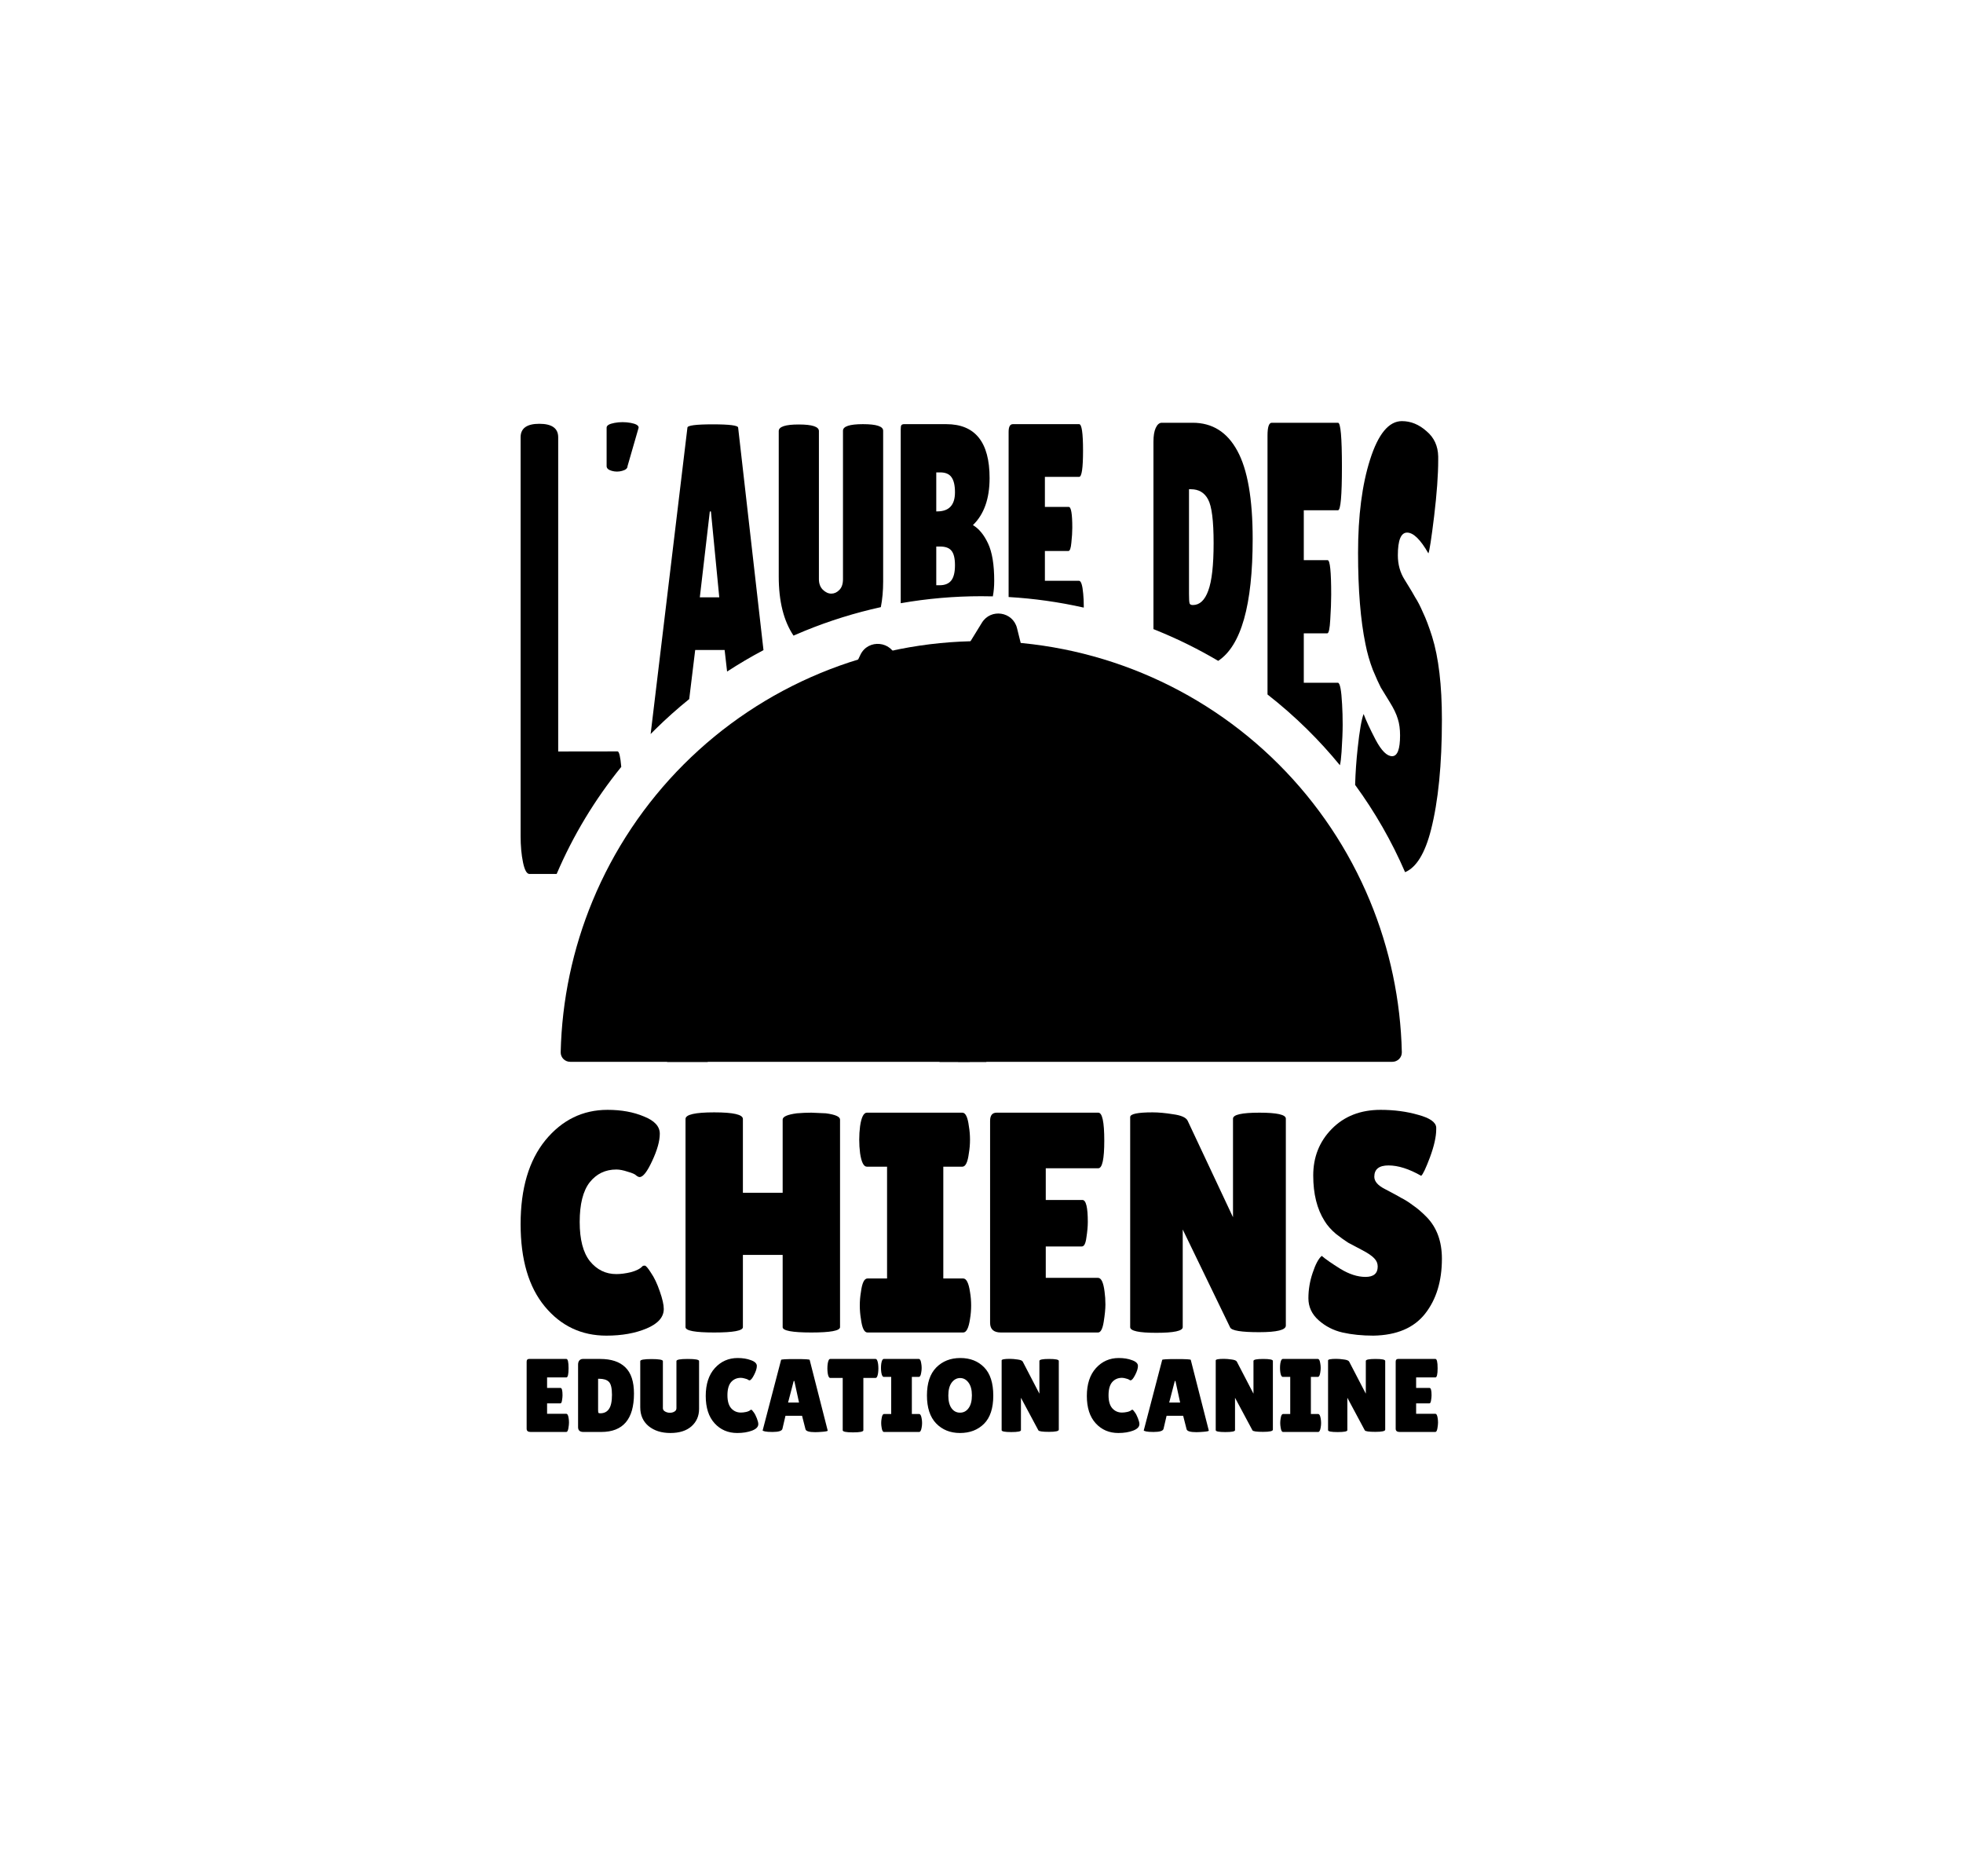
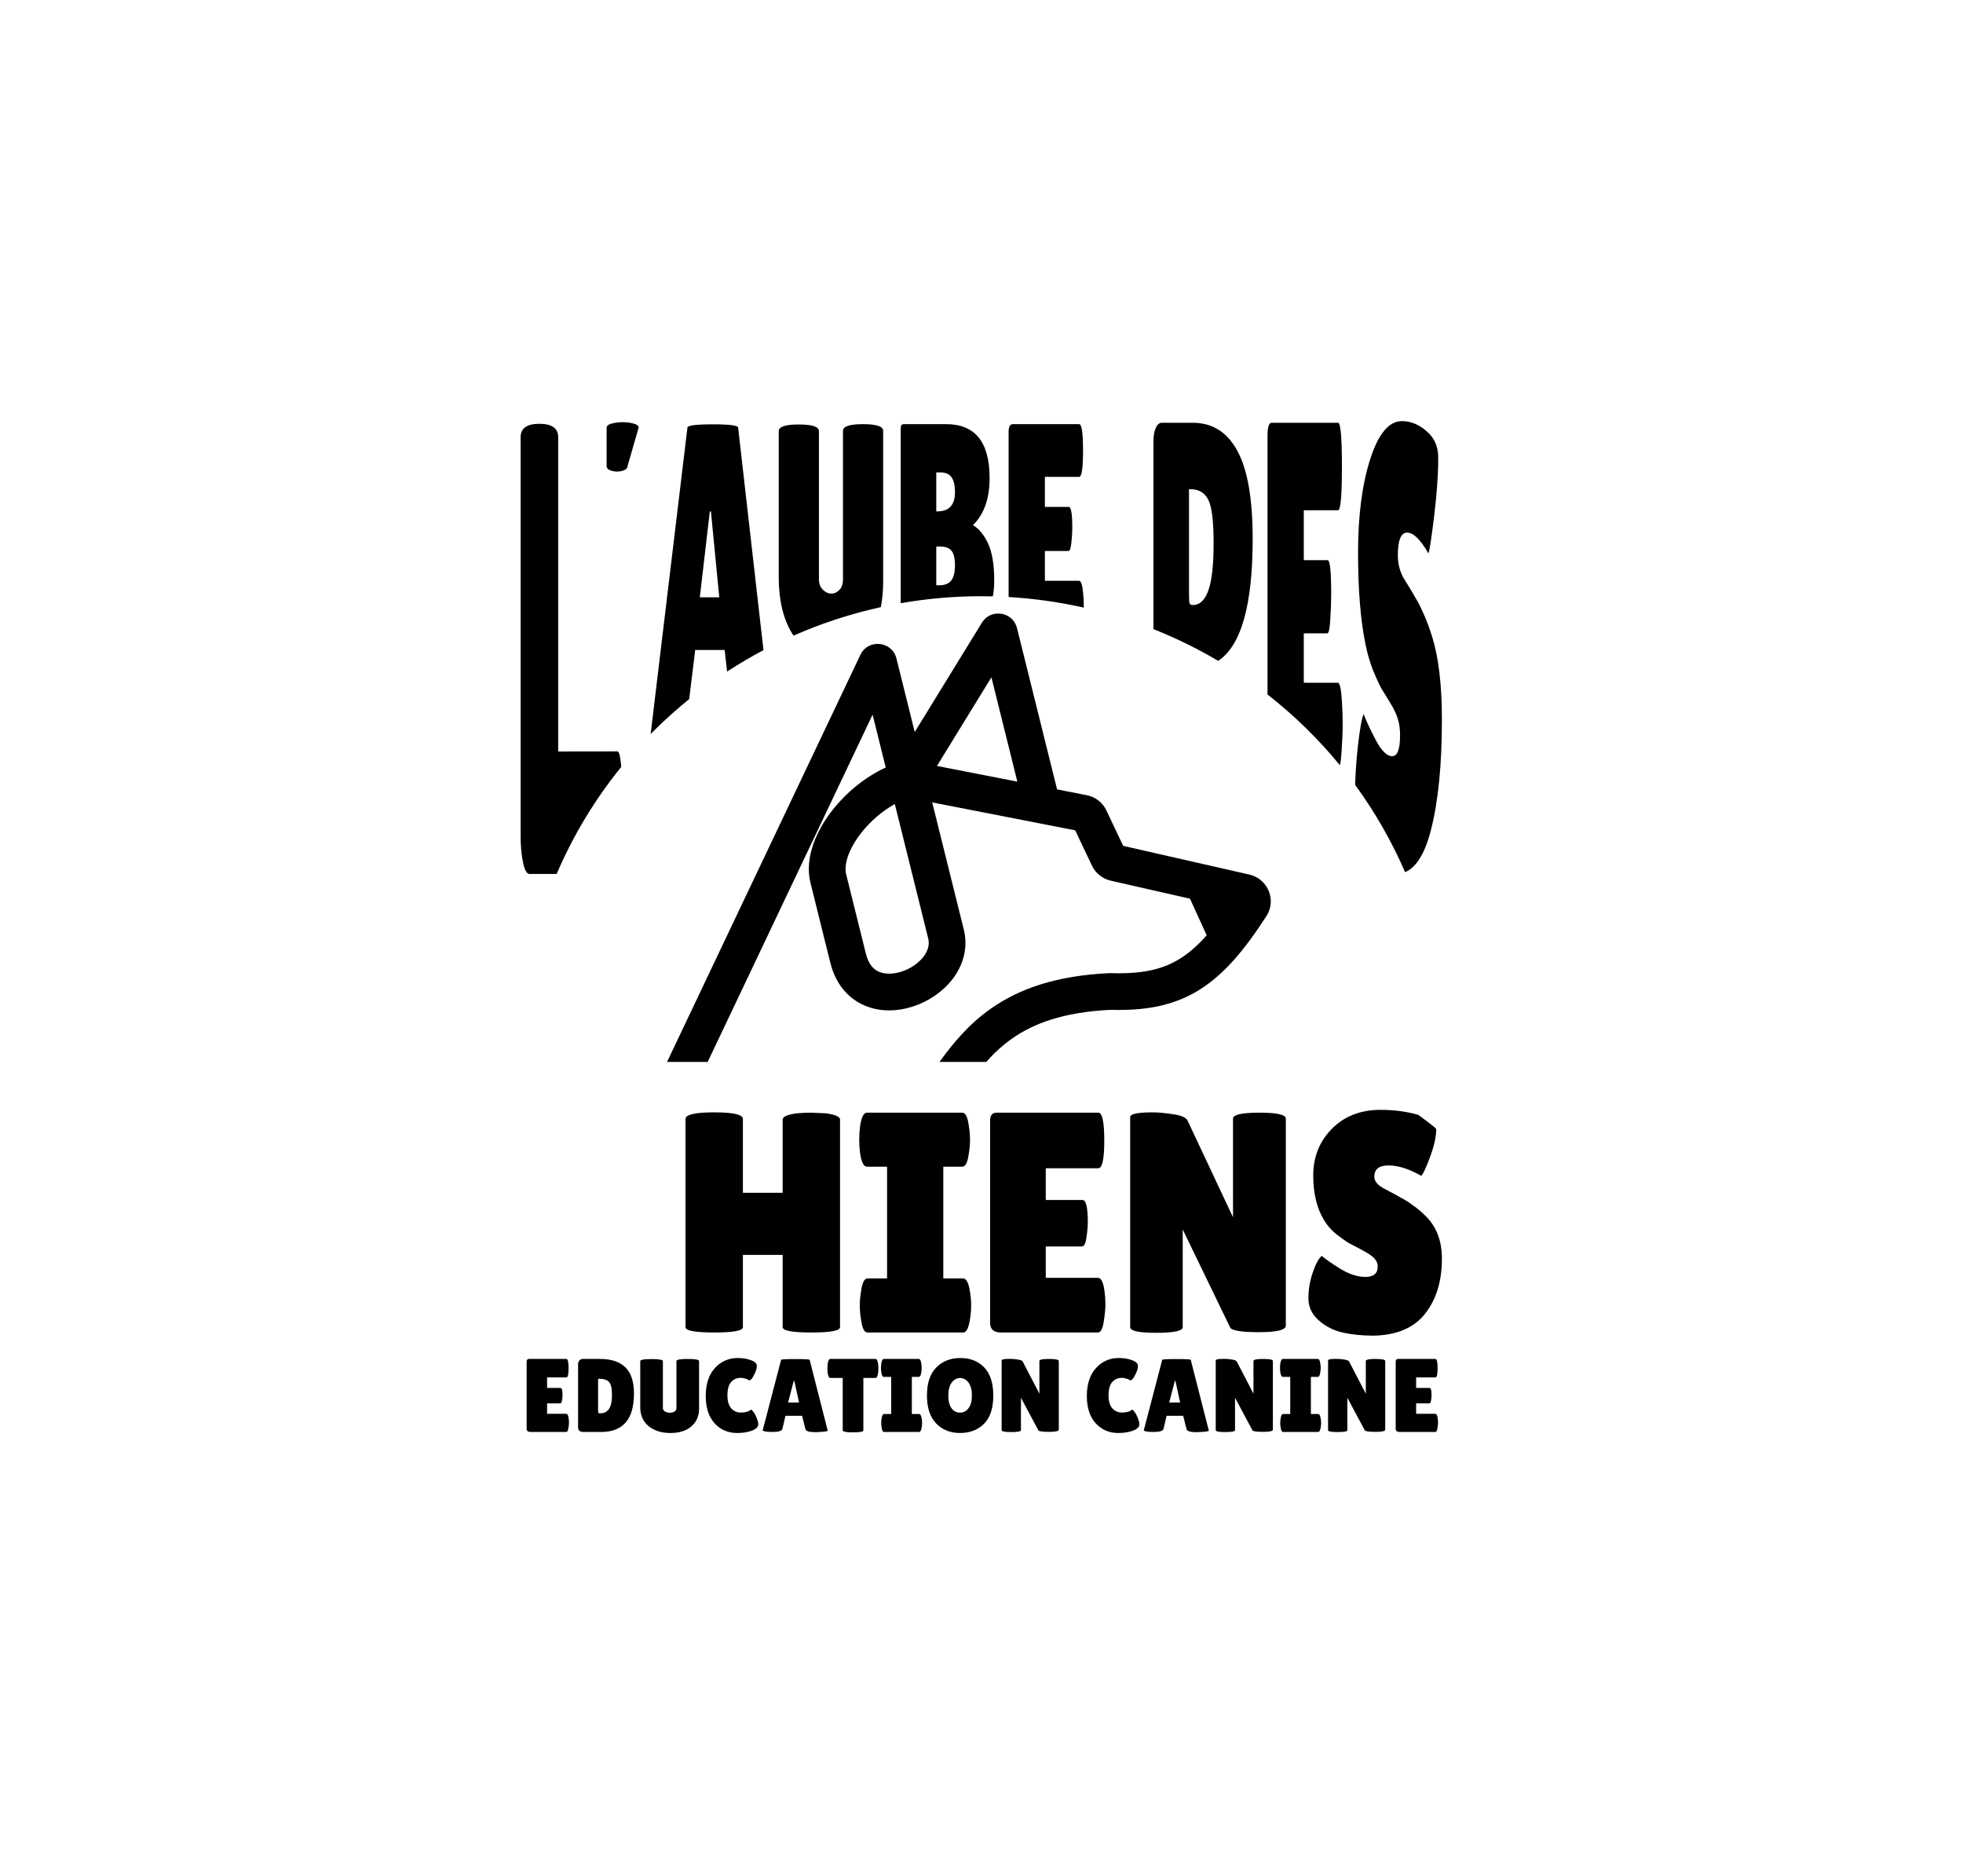
<svg xmlns="http://www.w3.org/2000/svg" width="2140" height="2045" viewBox="0 0 2140 2045" fill="none">
-   <path d="M1517.87 1157.46C1523.65 1157.46 1528.36 1152.77 1528.23 1146.99C1526.93 1090.33 1515.15 1034.37 1493.44 981.961C1470.39 926.32 1436.61 875.763 1394.02 833.177C1351.44 790.591 1300.88 756.81 1245.24 733.763C1189.6 710.715 1129.96 698.853 1069.74 698.853C1009.51 698.853 949.874 710.715 894.233 733.763C838.592 756.81 788.035 790.591 745.449 833.177C702.863 875.763 669.083 926.32 646.035 981.961C624.325 1034.37 612.54 1090.33 611.245 1146.99C611.113 1152.77 615.817 1157.46 621.604 1157.46L1517.87 1157.46Z" fill="#FFAA48" style="fill:#FFAA48;fill:color(display-p3 1 0.665 0.282);fill-opacity:1;" />
  <path d="M1316.93 962.469L1344.33 1022.49" stroke="#002B66" style="stroke:#002B66;stroke:color(display-p3 0.001 0.168 0.399);stroke-opacity:1;" stroke-width="50" />
  <path fill-rule="evenodd" clip-rule="evenodd" d="M1021.43 834.937L1080.82 738.315L1109.08 852.047L1021.43 834.937ZM1108.72 684.727L1152.4 860.504L1184.78 866.826C1194.13 868.651 1202.06 874.811 1206.14 883.422L1224.45 922.051L1362.05 953.353C1382.1 957.915 1391.92 981.097 1380.57 998.682C1356.31 1036.25 1333.66 1063.13 1306.15 1079.83C1278.26 1096.75 1247.68 1101.86 1210.43 1100.8C1158.79 1103.38 1126.39 1115.85 1103.1 1132.28C1092.5 1139.75 1083.46 1148.24 1075.13 1157.62H1024.15C1038.95 1137.16 1056.14 1116.44 1080.05 1099.58C1110.87 1077.86 1151.22 1063.59 1209.28 1060.8L1210.07 1060.77L1210.86 1060.79C1244.13 1061.82 1266.32 1057.21 1285.39 1045.63C1302.72 1035.12 1319.28 1017.78 1338.91 989.112L1210.84 959.977C1201.86 957.935 1194.32 951.888 1190.38 943.572L1172.16 905.117L1132.23 897.321L1016.27 874.684L1050.7 1013.24C1055.81 1033.78 1049.55 1052.7 1038.66 1067.01C1027.95 1081.07 1012.32 1091.5 995.833 1096.97C979.405 1102.42 960.166 1103.56 942.722 1096.16C924.461 1088.42 910.903 1072.46 905.176 1049.41L924.585 1044.58L943.995 1039.76C947.018 1051.93 952.851 1057.01 958.336 1059.33C964.637 1062 973.497 1062.23 983.235 1059C992.919 1055.79 1001.52 1049.76 1006.83 1042.78C1011.95 1036.05 1013.49 1029.35 1011.88 1022.89L975.495 876.451C961.934 884.002 949.243 894.888 939.439 907.197C924.434 926.038 919.981 943.123 922.41 952.899L922.465 953.119L922.52 953.34L922.575 953.561L922.63 953.782L922.685 954.003L922.74 954.224L922.795 954.446L922.85 954.668L922.905 954.891L922.961 955.113L923.016 955.336L923.071 955.559L923.127 955.782L923.182 956.005L923.238 956.229L923.294 956.453L923.349 956.677L923.405 956.902L923.461 957.126L923.517 957.351L923.573 957.576L923.629 957.801L923.685 958.027L923.741 958.252L923.797 958.478L923.853 958.704L923.909 958.931L923.965 959.157L924.022 959.384L924.078 959.61L924.134 959.837L924.191 960.065L924.247 960.292L924.304 960.52L924.361 960.747L924.417 960.975L924.474 961.203L924.531 961.432L924.587 961.66L924.644 961.889L924.701 962.117L924.758 962.346L924.815 962.575L924.872 962.804L924.929 963.034L924.986 963.263L925.043 963.493L925.1 963.723L925.157 963.953L925.214 964.183L925.271 964.413L925.329 964.643L925.386 964.874L925.443 965.104L925.501 965.335L925.558 965.566L925.615 965.796L925.673 966.027L925.73 966.259L925.788 966.49L925.845 966.721L925.903 966.953L925.96 967.184L926.018 967.416L926.075 967.648L926.133 967.879L926.191 968.111L926.248 968.343L926.306 968.575L926.364 968.808L926.421 969.04L926.479 969.272L926.537 969.505L926.594 969.737L926.652 969.97L926.71 970.202L926.768 970.435L926.826 970.668L926.884 970.9L926.941 971.133L926.999 971.366L927.057 971.599L927.115 971.832L927.173 972.065L927.231 972.298L927.289 972.531L927.347 972.764L927.405 972.997L927.463 973.23L927.521 973.464L927.578 973.697L927.636 973.93L927.694 974.163L927.752 974.397L927.81 974.63L927.868 974.863L927.926 975.097L927.984 975.33L928.042 975.563L928.1 975.797L928.158 976.03L928.216 976.263L928.274 976.496L928.332 976.73L928.39 976.963L928.448 977.196L928.506 977.43L928.564 977.663L928.622 977.896L928.68 978.129L928.738 978.362L928.796 978.595L928.854 978.828L928.911 979.061L928.969 979.294L929.027 979.527L929.085 979.76L929.143 979.993L929.201 980.226L929.259 980.458L929.316 980.691L929.374 980.924L929.432 981.156L929.49 981.389L929.548 981.621L929.605 981.853L929.663 982.086L929.721 982.318L929.778 982.55L929.836 982.782L929.894 983.014L929.951 983.246L930.009 983.477L930.066 983.709L930.124 983.94L930.181 984.172L930.239 984.403L930.296 984.634L930.354 984.866L930.411 985.097L930.469 985.328L930.526 985.558L930.583 985.789L930.641 986.02L930.698 986.25L930.755 986.48L930.812 986.71L930.869 986.94L930.927 987.17L930.984 987.4L931.041 987.63L931.098 987.859L931.155 988.089L931.212 988.318L931.269 988.547L931.325 988.776L931.382 989.004L931.439 989.233L931.496 989.461L931.553 989.69L931.609 989.918L931.666 990.146L931.722 990.373L931.779 990.601L931.835 990.828L931.892 991.055L931.948 991.282L932.005 991.509L932.061 991.736L932.117 991.962L932.173 992.188L932.23 992.414L932.286 992.64L932.342 992.866L932.398 993.091L932.454 993.317L932.51 993.542L932.566 993.766L932.621 993.991L932.677 994.215L932.733 994.439L932.788 994.663L932.844 994.887L932.9 995.11L932.955 995.334L933.01 995.557L933.066 995.779L933.121 996.002L933.176 996.224L933.232 996.446L933.287 996.668L933.342 996.889L933.397 997.111L933.452 997.332L933.506 997.552L933.561 997.773L933.616 997.993L933.671 998.213L933.725 998.433L933.78 998.652L933.834 998.871L933.888 999.09L933.943 999.309L933.997 999.527L934.051 999.745L934.105 999.962L934.159 1000.18L934.213 1000.4L934.267 1000.61L934.321 1000.83L934.375 1001.05L934.428 1001.26L934.482 1001.48L934.535 1001.69L934.589 1001.91L934.642 1002.12L934.695 1002.34L934.749 1002.55L934.802 1002.76L934.855 1002.98L934.908 1003.19L934.96 1003.4L935.013 1003.62L935.066 1003.83L935.118 1004.04L935.171 1004.25L935.223 1004.46L935.276 1004.67L935.328 1004.88L935.38 1005.09L935.432 1005.3L935.484 1005.51L935.536 1005.72L935.588 1005.93L935.64 1006.14L935.691 1006.34L935.743 1006.55L935.794 1006.76L935.845 1006.97L935.897 1007.17L935.948 1007.38L935.999 1007.58L936.05 1007.79L936.101 1007.99L936.151 1008.2L936.202 1008.4L936.253 1008.6L936.303 1008.81L936.353 1009.01L936.404 1009.21L936.454 1009.41L936.504 1009.61L936.554 1009.82L936.604 1010.02L936.653 1010.22L936.703 1010.42L936.752 1010.61L936.802 1010.81L936.851 1011.01L936.9 1011.21L936.949 1011.41L936.998 1011.6L937.047 1011.8L937.096 1012L937.145 1012.19L937.193 1012.39L937.241 1012.58L937.29 1012.78L937.338 1012.97L937.386 1013.16L937.434 1013.36L937.482 1013.55L937.529 1013.74L937.577 1013.93L937.624 1014.12L937.672 1014.32L937.719 1014.51L937.766 1014.69L937.813 1014.88L937.86 1015.07L937.907 1015.26L937.953 1015.45L938 1015.64L938.046 1015.82L938.093 1016.01L938.139 1016.19L938.185 1016.38L938.23 1016.56L938.276 1016.75L938.322 1016.93L938.367 1017.11L938.413 1017.3L938.458 1017.48L938.503 1017.66L938.548 1017.84L938.593 1018.02L938.637 1018.2L938.682 1018.38L938.726 1018.56L938.771 1018.74L938.815 1018.91L938.859 1019.09L938.903 1019.27L938.946 1019.44L938.99 1019.62L939.033 1019.79L939.077 1019.97L939.12 1020.14L939.163 1020.32L939.206 1020.49L939.248 1020.66L939.291 1020.83L939.334 1021L939.376 1021.17L939.418 1021.34L939.46 1021.51L939.502 1021.68L939.544 1021.85L939.585 1022.01L939.627 1022.18L939.668 1022.35L939.709 1022.51L939.75 1022.68L939.791 1022.84L939.831 1023.01L939.872 1023.17L939.912 1023.33L939.952 1023.49L939.992 1023.65L940.032 1023.81L940.072 1023.97L940.112 1024.13L940.151 1024.29L940.19 1024.45L940.229 1024.61L940.268 1024.76L940.307 1024.92L940.346 1025.08L940.384 1025.23L940.422 1025.38L940.46 1025.54L940.498 1025.69L940.536 1025.84L940.574 1025.99L940.611 1026.14L940.649 1026.29L940.686 1026.44L940.723 1026.59L940.759 1026.74L940.796 1026.89L940.832 1027.03L940.869 1027.18L940.905 1027.33L940.941 1027.47L940.977 1027.61L941.012 1027.76L941.047 1027.9L941.083 1028.04L941.118 1028.18L941.153 1028.32L941.187 1028.46L941.222 1028.6L941.256 1028.74L941.29 1028.88L941.324 1029.01L941.358 1029.15L941.392 1029.29L941.425 1029.42L941.458 1029.55L941.492 1029.69L941.524 1029.82L941.557 1029.95L941.59 1030.08L941.622 1030.21L941.654 1030.34L941.686 1030.47L941.718 1030.6L941.749 1030.72L941.781 1030.85L941.812 1030.98L941.843 1031.1L941.874 1031.23L941.904 1031.35L941.935 1031.47L941.965 1031.59L941.995 1031.71L942.025 1031.83L942.055 1031.95L942.084 1032.07L942.113 1032.19L942.142 1032.31L942.171 1032.42L942.2 1032.54L942.228 1032.65L942.257 1032.77L942.285 1032.88L942.313 1032.99L942.34 1033.1L942.368 1033.21L942.395 1033.32L942.422 1033.43L942.449 1033.54L942.476 1033.65L942.502 1033.75L942.528 1033.86L942.554 1033.96L942.58 1034.07L942.606 1034.17L942.631 1034.27L942.656 1034.37L942.681 1034.47L942.706 1034.57L942.73 1034.67L942.755 1034.77L942.779 1034.87L942.803 1034.96L942.827 1035.06L942.85 1035.15L942.873 1035.25L942.896 1035.34L942.919 1035.43L942.942 1035.52L942.964 1035.61L942.986 1035.7L943.008 1035.79L943.03 1035.88L943.051 1035.96L943.073 1036.05L943.094 1036.13L943.115 1036.22L943.135 1036.3L943.156 1036.38L943.176 1036.46L943.196 1036.54L943.215 1036.62L943.235 1036.7L943.254 1036.78L943.273 1036.86L943.292 1036.93L943.31 1037.01L943.329 1037.08L943.347 1037.15L943.365 1037.22L943.382 1037.3L943.4 1037.37L943.417 1037.43L943.434 1037.5L943.45 1037.57L943.467 1037.64L943.483 1037.7L943.499 1037.76L943.515 1037.83L943.53 1037.89L943.545 1037.95L943.56 1038.01L943.575 1038.07L943.59 1038.13L943.604 1038.19L943.618 1038.24L943.632 1038.3L943.645 1038.35L943.659 1038.41L943.672 1038.46L943.684 1038.51L943.697 1038.56L943.709 1038.61L943.721 1038.66L943.733 1038.71L943.745 1038.75L943.756 1038.8L943.767 1038.84L943.778 1038.89L943.788 1038.93L943.799 1038.97L943.809 1039.01L943.818 1039.05L943.828 1039.09L943.837 1039.13L943.846 1039.16L943.855 1039.2L943.864 1039.23L943.872 1039.27L943.88 1039.3L943.887 1039.33L943.895 1039.36L943.902 1039.39L943.909 1039.42L943.916 1039.44L943.922 1039.47L943.928 1039.49L943.934 1039.52L943.94 1039.54L943.945 1039.56L943.95 1039.58L943.955 1039.6L943.959 1039.62L943.964 1039.64L943.968 1039.65L943.971 1039.67L943.975 1039.68L943.978 1039.69L943.981 1039.7L943.984 1039.72L943.986 1039.73L943.988 1039.73L943.99 1039.74L943.991 1039.75L943.993 1039.75L943.994 1039.76L943.994 1039.76L943.995 1039.76C943.995 1039.76 943.995 1039.76 924.585 1044.58C905.176 1049.41 905.175 1049.41 905.175 1049.41L905.175 1049.4L905.174 1049.4L905.173 1049.4L905.172 1049.39L905.17 1049.39L905.169 1049.38L905.167 1049.37L905.164 1049.36L905.162 1049.35L905.159 1049.34L905.156 1049.33L905.152 1049.31L905.148 1049.3L905.144 1049.28L905.14 1049.26L905.136 1049.25L905.131 1049.23L905.126 1049.21L905.12 1049.19L905.115 1049.16L905.109 1049.14L905.103 1049.11L905.096 1049.09L905.09 1049.06L905.083 1049.03L905.076 1049L905.068 1048.97L905.06 1048.94L905.052 1048.91L905.044 1048.88L905.036 1048.84L905.027 1048.81L905.018 1048.77L905.009 1048.74L904.999 1048.7L904.989 1048.66L904.979 1048.62L904.969 1048.58L904.958 1048.53L904.948 1048.49L904.937 1048.45L904.925 1048.4L904.914 1048.35L904.902 1048.31L904.89 1048.26L904.878 1048.21L904.865 1048.16L904.852 1048.11L904.839 1048.05L904.826 1048L904.812 1047.95L904.799 1047.89L904.784 1047.83L904.77 1047.78L904.756 1047.72L904.741 1047.66L904.726 1047.6L904.711 1047.54L904.695 1047.47L904.679 1047.41L904.664 1047.35L904.647 1047.28L904.631 1047.22L904.614 1047.15L904.597 1047.08L904.58 1047.01L904.563 1046.94L904.545 1046.87L904.527 1046.8L904.509 1046.73L904.491 1046.65L904.472 1046.58L904.454 1046.5L904.435 1046.43L904.415 1046.35L904.396 1046.27L904.376 1046.19L904.356 1046.11L904.336 1046.03L904.316 1045.95L904.295 1045.86L904.274 1045.78L904.253 1045.7L904.232 1045.61L904.21 1045.52L904.189 1045.44L904.167 1045.35L904.145 1045.26L904.122 1045.17L904.1 1045.08L904.077 1044.99L904.054 1044.89L904.031 1044.8L904.007 1044.71L903.983 1044.61L903.96 1044.51L903.935 1044.42L903.911 1044.32L903.887 1044.22L903.862 1044.12L903.837 1044.02L903.812 1043.92L903.786 1043.82L903.761 1043.71L903.735 1043.61L903.709 1043.5L903.683 1043.4L903.656 1043.29L903.63 1043.19L903.603 1043.08L903.576 1042.97L903.548 1042.86L903.521 1042.75L903.493 1042.64L903.465 1042.53L903.437 1042.41L903.409 1042.3L903.381 1042.18L903.352 1042.07L903.323 1041.95L903.294 1041.84L903.265 1041.72L903.235 1041.6L903.206 1041.48L903.176 1041.36L903.146 1041.24L903.116 1041.12L903.085 1040.99L903.054 1040.87L903.024 1040.75L902.993 1040.62L902.961 1040.5L902.93 1040.37L902.898 1040.24L902.867 1040.12L902.835 1039.99L902.803 1039.86L902.77 1039.73L902.738 1039.6L902.705 1039.47L902.672 1039.33L902.639 1039.2L902.606 1039.07L902.572 1038.93L902.539 1038.8L902.505 1038.66L902.471 1038.52L902.437 1038.39L902.402 1038.25L902.368 1038.11L902.333 1037.97L902.298 1037.83L902.263 1037.69L902.228 1037.55L902.193 1037.4L902.157 1037.26L902.121 1037.12L902.085 1036.97L902.049 1036.83L902.013 1036.68L901.977 1036.53L901.94 1036.39L901.903 1036.24L901.866 1036.09L901.829 1035.94L901.792 1035.79L901.754 1035.64L901.717 1035.49L901.679 1035.34L901.641 1035.18L901.603 1035.03L901.565 1034.88L901.526 1034.72L901.488 1034.57L901.449 1034.41L901.41 1034.25L901.371 1034.1L901.332 1033.94L901.292 1033.78L901.253 1033.62L901.213 1033.46L901.173 1033.3L901.133 1033.14L901.093 1032.98L901.052 1032.81L901.012 1032.65L900.971 1032.49L900.93 1032.32L900.889 1032.16L900.848 1031.99L900.807 1031.83L900.766 1031.66L900.724 1031.49L900.682 1031.33L900.641 1031.16L900.599 1030.99L900.556 1030.82L900.514 1030.65L900.472 1030.48L900.429 1030.31L900.386 1030.13L900.343 1029.96L900.3 1029.79L900.257 1029.61L900.214 1029.44L900.171 1029.27L900.127 1029.09L900.083 1028.91L900.039 1028.74L899.995 1028.56L899.951 1028.38L899.907 1028.21L899.863 1028.03L899.818 1027.85L899.773 1027.67L899.728 1027.49L899.684 1027.31L899.638 1027.12L899.593 1026.94L899.548 1026.76L899.502 1026.58L899.457 1026.39L899.411 1026.21L899.365 1026.03L899.319 1025.84L899.273 1025.65L899.227 1025.47L899.18 1025.28L899.134 1025.09L899.087 1024.91L899.041 1024.72L898.994 1024.53L898.947 1024.34L898.9 1024.15L898.852 1023.96L898.805 1023.77L898.758 1023.58L898.71 1023.39L898.662 1023.2L898.614 1023L898.567 1022.81L898.518 1022.62L898.47 1022.42L898.422 1022.23L898.374 1022.03L898.325 1021.84L898.276 1021.64L898.228 1021.45L898.179 1021.25L898.13 1021.05L898.081 1020.86L898.032 1020.66L897.982 1020.46L897.933 1020.26L897.883 1020.06L897.834 1019.86L897.784 1019.66L897.734 1019.46L897.684 1019.26L897.634 1019.06L897.584 1018.86L897.534 1018.66L897.484 1018.45L897.433 1018.25L897.383 1018.05L897.332 1017.84L897.281 1017.64L897.23 1017.43L897.179 1017.23L897.128 1017.02L897.077 1016.82L897.026 1016.61L896.975 1016.4L896.923 1016.2L896.872 1015.99L896.82 1015.78L896.768 1015.57L896.717 1015.37L896.665 1015.16L896.613 1014.95L896.561 1014.74L896.509 1014.53L896.456 1014.32L896.404 1014.11L896.352 1013.9L896.299 1013.69L896.246 1013.47L896.194 1013.26L896.141 1013.05L896.088 1012.84L896.035 1012.62L895.982 1012.41L895.929 1012.2L895.876 1011.98L895.823 1011.77L895.769 1011.55L895.716 1011.34L895.662 1011.12L895.609 1010.91L895.555 1010.69L895.502 1010.48L895.448 1010.26L895.394 1010.04L895.34 1009.83L895.286 1009.61L895.232 1009.39L895.178 1009.17L895.123 1008.95L895.069 1008.74L895.015 1008.52L894.96 1008.3L894.906 1008.08L894.851 1007.86L894.796 1007.64L894.742 1007.42L894.687 1007.2L894.632 1006.98L894.577 1006.76L894.522 1006.54L894.467 1006.31L894.412 1006.09L894.357 1005.87L894.302 1005.65L894.246 1005.43L894.191 1005.2L894.136 1004.98L894.08 1004.76L894.025 1004.53L893.969 1004.31L893.913 1004.09L893.858 1003.86L893.802 1003.64L893.746 1003.41L893.69 1003.19L893.634 1002.96L893.578 1002.74L893.522 1002.51L893.466 1002.29L893.41 1002.06L893.354 1001.83L893.298 1001.61L893.242 1001.38L893.185 1001.16L893.129 1000.93L893.073 1000.7L893.016 1000.47L892.96 1000.25L892.903 1000.02L892.846 999.792L892.79 999.564L892.733 999.336L892.676 999.108L892.62 998.879L892.563 998.651L892.506 998.422L892.449 998.193L892.392 997.964L892.335 997.735L892.278 997.506L892.221 997.276L892.164 997.046L892.107 996.817L892.05 996.587L891.993 996.357L891.936 996.127L891.878 995.896L891.821 995.666L891.764 995.435L891.707 995.205L891.649 994.974L891.592 994.743L891.534 994.512L891.477 994.281L891.42 994.05L891.362 993.818L891.305 993.587L891.247 993.355L891.189 993.124L891.132 992.892L891.074 992.66L891.017 992.428L890.959 992.196L890.901 991.964L890.844 991.732L890.786 991.5L890.728 991.267L890.67 991.035L890.613 990.802L890.555 990.57L890.497 990.337L890.439 990.105L890.381 989.872L890.324 989.639L890.266 989.406L890.208 989.174L890.15 988.941L890.092 988.708L890.034 988.475L889.976 988.242L889.918 988.009L889.86 987.775L889.802 987.542L889.745 987.309L889.687 987.076L889.629 986.843L889.571 986.609L889.513 986.376L889.455 986.143L889.397 985.91L889.339 985.676L889.281 985.443L889.223 985.21L889.165 984.976L889.107 984.743L889.049 984.51L888.991 984.276L888.933 984.043L888.875 983.81L888.817 983.577L888.759 983.343L888.701 983.11L888.643 982.877L888.585 982.644L888.527 982.411L888.469 982.177L888.411 981.944L888.354 981.711L888.296 981.478L888.238 981.245L888.18 981.012L888.122 980.78L888.064 980.547L888.006 980.314L887.948 980.081L887.891 979.849L887.833 979.616L887.775 979.383L887.717 979.151L887.66 978.919L887.602 978.686L887.544 978.454L887.486 978.222L887.429 977.99L887.371 977.758L887.313 977.526L887.256 977.294L887.198 977.062L887.141 976.831L887.083 976.599L887.026 976.368L886.968 976.136L886.911 975.905L886.853 975.674L886.796 975.443L886.738 975.212L886.681 974.981L886.624 974.75L886.567 974.52L886.509 974.289L886.452 974.059L886.395 973.829L886.338 973.599L886.281 973.369L886.223 973.139L886.166 972.91L886.109 972.68L886.052 972.451L885.995 972.222L885.938 971.992L885.882 971.764L885.825 971.535L885.768 971.306L885.711 971.078L885.654 970.85L885.598 970.622L885.541 970.394L885.485 970.166L885.428 969.938L885.372 969.711L885.315 969.484L885.259 969.257L885.202 969.03L885.146 968.803L885.09 968.577L885.034 968.351L884.977 968.125L884.921 967.899L884.865 967.673L884.809 967.448L884.753 967.222L884.697 966.997L884.641 966.773L884.586 966.548L884.53 966.324L884.474 966.099L884.418 965.876L884.363 965.652L884.307 965.428L884.252 965.205L884.196 964.982L884.141 964.759L884.086 964.537L884.031 964.315L883.975 964.093L883.92 963.871L883.865 963.649L883.81 963.428L883.755 963.207L883.7 962.986L883.646 962.766L883.591 962.546C876.686 934.76 890.244 904.76 908.15 882.277C922.846 863.825 943.007 847.072 965.6 836.63L951.283 779.012L771.463 1157.62H727.181L937.941 713.866C946.403 696.05 972.535 698.671 977.291 717.811L997.208 797.962L1070.44 678.796C1080.19 662.936 1104.23 666.661 1108.72 684.727Z" fill="#002B66" style="fill:#002B66;fill:color(display-p3 0.001 0.168 0.399);fill-opacity:1;" />
-   <path fill-rule="evenodd" clip-rule="evenodd" d="M991.891 843.973L990.706 843.742L989.546 844.077C963.236 851.672 938.5 870.149 921.524 891.463C904.706 912.58 894.563 937.737 899.789 958.769L899.844 958.989L899.899 959.21L899.954 959.431L900.009 959.652L900.064 959.873L900.119 960.094L900.174 960.316L900.229 960.538L900.284 960.761L900.339 960.983L900.395 961.206L900.45 961.429L900.506 961.652L900.561 961.876L900.617 962.099L900.672 962.323L900.728 962.547L900.784 962.772L900.84 962.996L900.896 963.221L900.951 963.446L901.007 963.671L901.063 963.897L901.119 964.122L901.176 964.348L901.232 964.574L901.288 964.801L901.344 965.027L901.401 965.254L901.457 965.48L901.513 965.707L901.57 965.935L901.626 966.162L901.683 966.39L901.739 966.617L901.796 966.845L901.853 967.073L901.909 967.302L901.966 967.53L902.023 967.759L902.08 967.987L902.137 968.216L902.194 968.445L902.251 968.674L902.308 968.904L902.365 969.133L902.422 969.363L902.479 969.593L902.536 969.823L902.593 970.053L902.65 970.283L902.708 970.513L902.765 970.744L902.822 970.974L902.879 971.205L902.937 971.436L902.994 971.666L903.052 971.898L903.109 972.129L903.166 972.36L903.224 972.591L903.281 972.823L903.339 973.054L903.397 973.286L903.454 973.518L903.512 973.749L903.569 973.981L903.627 974.213L903.685 974.445L903.742 974.678L903.8 974.91L903.858 975.142L903.916 975.375L903.973 975.607L904.031 975.84L904.089 976.072L904.147 976.305L904.205 976.538L904.262 976.77L904.32 977.003L904.378 977.236L904.436 977.469L904.494 977.702L904.552 977.935L904.61 978.168L904.668 978.401L904.726 978.634L904.784 978.867L904.841 979.101L904.899 979.334L904.957 979.567L905.015 979.8L905.073 980.033L905.131 980.267L905.189 980.5L905.247 980.733L905.305 980.967L905.363 981.2L905.421 981.433L905.479 981.667L905.537 981.9L905.595 982.133L905.653 982.367L905.711 982.6L905.769 982.833L905.827 983.066L905.885 983.3L905.943 983.533L906.001 983.766L906.059 983.999L906.117 984.232L906.175 984.465L906.232 984.698L906.29 984.931L906.348 985.164L906.406 985.397L906.464 985.63L906.522 985.863L906.58 986.096L906.638 986.328L906.695 986.561L906.753 986.794L906.811 987.026L906.869 987.259L906.926 987.491L906.984 987.723L907.042 987.956L907.1 988.188L907.157 988.42L907.215 988.652L907.273 988.884L907.33 989.116L907.388 989.347L907.445 989.579L907.503 989.81L907.56 990.042L907.618 990.273L907.675 990.505L907.733 990.736L907.79 990.967L907.847 991.198L907.905 991.428L907.962 991.659L908.019 991.89L908.077 992.12L908.134 992.35L908.191 992.58L908.248 992.81L908.305 993.04L908.363 993.27L908.42 993.5L908.477 993.729L908.534 993.959L908.591 994.188L908.647 994.417L908.704 994.646L908.761 994.874L908.818 995.103L908.875 995.331L908.931 995.56L908.988 995.788L909.045 996.016L909.101 996.243L909.158 996.471L909.214 996.698L909.271 996.925L909.327 997.152L909.384 997.379L909.44 997.606L909.496 997.832L909.552 998.058L909.609 998.284L909.665 998.51L909.721 998.736L909.777 998.961L909.833 999.187L909.889 999.412L909.944 999.636L910 999.861L910.056 1000.09L910.112 1000.31L910.167 1000.53L910.223 1000.76L910.278 1000.98L910.334 1001.2L910.389 1001.43L910.445 1001.65L910.5 1001.87L910.555 1002.09L910.61 1002.32L910.665 1002.54L910.721 1002.76L910.776 1002.98L910.83 1003.2L910.885 1003.42L910.94 1003.64L910.995 1003.86L911.049 1004.08L911.104 1004.3L911.159 1004.52L911.213 1004.74L911.267 1004.96L911.322 1005.18L911.376 1005.4L911.43 1005.61L911.484 1005.83L911.538 1006.05L911.592 1006.27L911.646 1006.48L911.7 1006.7L911.754 1006.92L911.807 1007.13L911.861 1007.35L911.914 1007.56L911.968 1007.78L912.021 1007.99L912.074 1008.21L912.127 1008.42L912.18 1008.63L912.233 1008.85L912.286 1009.06L912.339 1009.27L912.392 1009.49L912.445 1009.7L912.497 1009.91L912.55 1010.12L912.602 1010.33L912.655 1010.54L912.707 1010.75L912.759 1010.96L912.811 1011.17L912.863 1011.38L912.915 1011.59L912.967 1011.8L913.018 1012.01L913.07 1012.21L913.122 1012.42L913.173 1012.63L913.224 1012.84L913.275 1013.04L913.327 1013.25L913.378 1013.45L913.429 1013.66L913.479 1013.86L913.53 1014.07L913.581 1014.27L913.631 1014.47L913.682 1014.68L913.732 1014.88L913.782 1015.08L913.833 1015.28L913.883 1015.48L913.933 1015.69L913.982 1015.89L914.032 1016.09L914.082 1016.29L914.131 1016.49L914.181 1016.68L914.23 1016.88L914.279 1017.08L914.328 1017.28L914.377 1017.47L914.426 1017.67L914.475 1017.87L914.523 1018.06L914.572 1018.26L914.62 1018.45L914.669 1018.65L914.717 1018.84L914.765 1019.03L914.813 1019.23L914.861 1019.42L914.908 1019.61L914.956 1019.8L915.003 1019.99L915.051 1020.19L915.098 1020.38L915.145 1020.56L915.192 1020.75L915.239 1020.94L915.286 1021.13L915.332 1021.32L915.379 1021.51L915.425 1021.69L915.471 1021.88L915.518 1022.06L915.563 1022.25L915.609 1022.43L915.655 1022.62L915.701 1022.8L915.746 1022.98L915.792 1023.17L915.837 1023.35L915.882 1023.53L915.927 1023.71L915.972 1023.89L916.016 1024.07L916.061 1024.25L916.105 1024.43L916.149 1024.61L916.194 1024.78L916.238 1024.96L916.281 1025.14L916.325 1025.31L916.369 1025.49L916.412 1025.66L916.456 1025.84L916.499 1026.01L916.542 1026.19L916.585 1026.36L916.627 1026.53L916.67 1026.7L916.712 1026.87L916.755 1027.04L916.797 1027.21L916.839 1027.38L916.881 1027.55L916.922 1027.72L916.964 1027.88L917.005 1028.05L917.047 1028.22L917.088 1028.38L917.129 1028.55L917.17 1028.71L917.21 1028.88L917.251 1029.04L917.291 1029.2L917.331 1029.36L917.371 1029.52L917.411 1029.68L917.451 1029.84L917.49 1030L917.53 1030.16L917.569 1030.32L917.608 1030.48L917.647 1030.63L917.686 1030.79L917.724 1030.95L917.763 1031.1L917.801 1031.25L917.839 1031.41L917.877 1031.56L917.915 1031.71L917.953 1031.86L917.99 1032.01L918.027 1032.16L918.065 1032.31L918.101 1032.46L918.138 1032.61L918.175 1032.76L918.211 1032.9L918.248 1033.05L918.284 1033.2L918.32 1033.34L918.355 1033.48L918.391 1033.63L918.426 1033.77L918.462 1033.91L918.497 1034.05L918.532 1034.19L918.566 1034.33L918.601 1034.47L918.635 1034.61L918.669 1034.75L918.703 1034.88L918.737 1035.02L918.771 1035.16L918.804 1035.29L918.837 1035.42L918.87 1035.56L918.903 1035.69L918.936 1035.82L918.969 1035.95L919.001 1036.08L919.033 1036.21L919.065 1036.34L919.097 1036.47L919.128 1036.59L919.16 1036.72L919.191 1036.85L919.222 1036.97L919.253 1037.1L919.283 1037.22L919.314 1037.34L919.344 1037.46L919.374 1037.58L919.404 1037.7L919.434 1037.82L919.463 1037.94L919.492 1038.06L919.521 1038.18L919.55 1038.29L919.579 1038.41L919.607 1038.52L919.636 1038.64L919.664 1038.75L919.692 1038.86L919.719 1038.97L919.747 1039.08L919.774 1039.19L919.801 1039.3L919.828 1039.41L919.854 1039.52L919.881 1039.62L919.907 1039.73L919.933 1039.83L919.959 1039.94L919.985 1040.04L920.01 1040.14L920.035 1040.24L920.06 1040.34L920.085 1040.44L920.109 1040.54L920.134 1040.64L920.158 1040.74L920.182 1040.83L920.205 1040.93L920.229 1041.02L920.252 1041.12L920.275 1041.21L920.298 1041.3L920.321 1041.39L920.343 1041.48L920.365 1041.57L920.387 1041.66L920.409 1041.75L920.43 1041.83L920.452 1041.92L920.473 1042L920.493 1042.09L920.514 1042.17L920.534 1042.25L920.555 1042.33L920.574 1042.41L920.594 1042.49L920.614 1042.57L920.633 1042.65L920.652 1042.73L920.671 1042.8L920.689 1042.88L920.708 1042.95L920.726 1043.02L920.743 1043.09L920.761 1043.17L920.778 1043.24L920.796 1043.3L920.812 1043.37L920.829 1043.44L920.846 1043.51L920.862 1043.57L920.878 1043.63L920.893 1043.7L920.909 1043.76L920.924 1043.82L920.939 1043.88L920.954 1043.94L920.968 1044L920.983 1044.06L920.997 1044.11L921.011 1044.17L921.024 1044.22L921.037 1044.28L921.05 1044.33L921.063 1044.38L921.076 1044.43L921.088 1044.48L921.1 1044.53L921.112 1044.58L921.124 1044.62L921.135 1044.67L921.146 1044.71L921.157 1044.76L921.167 1044.8L921.178 1044.84L921.188 1044.88L921.197 1044.92L921.207 1044.96L921.216 1045L921.225 1045.03L921.234 1045.07L921.242 1045.1L921.251 1045.14L921.259 1045.17L921.266 1045.2L921.274 1045.23L921.281 1045.26L921.288 1045.29L921.295 1045.31L921.301 1045.34L921.307 1045.36L921.313 1045.39L921.319 1045.41L921.324 1045.43L921.329 1045.45L921.334 1045.47L921.338 1045.49L921.343 1045.51L921.347 1045.52L921.35 1045.54L921.354 1045.55L921.357 1045.56L921.36 1045.57L921.363 1045.59L921.365 1045.6L921.367 1045.6L921.369 1045.61L921.37 1045.62L921.372 1045.62L921.373 1045.63L921.373 1045.63L921.374 1045.63C921.374 1045.63 921.374 1045.63 926.226 1044.43L921.374 1045.63C926.087 1064.6 936.748 1076.48 950.218 1082.19C963.483 1087.81 978.83 1087.19 992.75 1082.57C1006.68 1077.95 1019.68 1069.17 1028.36 1057.76C1037.09 1046.3 1041.58 1031.96 1037.79 1016.7L997.678 855.292L1136.74 882.44L1181.63 891.203C1183.19 891.508 1184.51 892.534 1185.19 893.969L1205.58 936.989C1207.55 941.147 1211.32 944.171 1215.81 945.191L1358.14 977.571C1361.49 978.334 1363.02 982.153 1361.21 984.963C1337.57 1021.57 1317.41 1044.58 1294.82 1058.3C1272.36 1071.93 1246.94 1076.71 1212.03 1075.63L1211.84 1075.62L1211.64 1075.63C1155.82 1078.3 1118.38 1091.92 1090.34 1111.68C1071.59 1124.9 1057.22 1140.76 1044.47 1157.46H1057.16C1068.3 1143.56 1080.65 1130.75 1096.1 1119.86C1122.26 1101.42 1157.71 1088.25 1211.92 1085.63C1247.82 1086.72 1275.34 1081.81 1300 1066.85C1324.57 1051.94 1345.72 1027.38 1369.61 990.387C1375.24 981.667 1370.39 970.103 1360.36 967.821L1218.02 935.44C1216.53 935.1 1215.27 934.092 1214.61 932.706L1194.23 889.687C1192.19 885.382 1188.22 882.302 1183.55 881.389L1138.66 872.626L991.891 843.973ZM926.226 1044.43C931.079 1043.22 931.079 1043.22 931.079 1043.22L931.078 1043.22L931.077 1043.21L931.076 1043.21L931.075 1043.21L931.074 1043.2L931.072 1043.19L931.07 1043.18L931.067 1043.17L931.065 1043.16L931.062 1043.15L931.059 1043.14L931.055 1043.12L931.051 1043.11L931.047 1043.09L931.043 1043.08L931.039 1043.06L931.034 1043.04L931.029 1043.02L931.023 1043L931.018 1042.97L931.012 1042.95L931.006 1042.93L930.999 1042.9L930.993 1042.87L930.986 1042.85L930.979 1042.82L930.971 1042.79L930.963 1042.76L930.956 1042.72L930.947 1042.69L930.939 1042.66L930.93 1042.62L930.921 1042.59L930.912 1042.55L930.902 1042.51L930.892 1042.47L930.882 1042.43L930.872 1042.39L930.862 1042.35L930.851 1042.3L930.84 1042.26L930.828 1042.21L930.817 1042.17L930.805 1042.12L930.793 1042.07L930.781 1042.02L930.768 1041.97L930.755 1041.92L930.742 1041.87L930.729 1041.81L930.715 1041.76L930.702 1041.7L930.688 1041.65L930.673 1041.59L930.659 1041.53L930.644 1041.47L930.629 1041.41L930.614 1041.35L930.598 1041.29L930.583 1041.22L930.567 1041.16L930.55 1041.09L930.534 1041.03L930.517 1040.96L930.5 1040.89L930.483 1040.82L930.466 1040.75L930.448 1040.68L930.43 1040.61L930.412 1040.54L930.394 1040.46L930.375 1040.39L930.357 1040.31L930.338 1040.24L930.318 1040.16L930.299 1040.08L930.279 1040L930.259 1039.92L930.239 1039.84L930.219 1039.76L930.198 1039.68L930.177 1039.59L930.156 1039.51L930.135 1039.42L930.114 1039.34L930.092 1039.25L930.07 1039.16L930.048 1039.07L930.025 1038.98L930.003 1038.89L929.98 1038.8L929.957 1038.71L929.934 1038.61L929.91 1038.52L929.887 1038.42L929.863 1038.33L929.839 1038.23L929.814 1038.13L929.79 1038.03L929.765 1037.93L929.74 1037.83L929.715 1037.73L929.689 1037.63L929.664 1037.53L929.638 1037.42L929.612 1037.32L929.586 1037.21L929.559 1037.11L929.533 1037L929.506 1036.89L929.479 1036.78L929.452 1036.67L929.424 1036.56L929.396 1036.45L929.369 1036.34L929.34 1036.22L929.312 1036.11L929.284 1036L929.255 1035.88L929.226 1035.76L929.197 1035.65L929.168 1035.53L929.138 1035.41L929.109 1035.29L929.079 1035.17L929.049 1035.05L929.019 1034.93L928.988 1034.81L928.958 1034.68L928.927 1034.56L928.896 1034.43L928.865 1034.31L928.833 1034.18L928.802 1034.06L928.77 1033.93L928.738 1033.8L928.706 1033.67L928.673 1033.54L928.641 1033.41L928.608 1033.28L928.575 1033.15L928.542 1033.01L928.509 1032.88L928.476 1032.74L928.442 1032.61L928.408 1032.47L928.374 1032.34L928.34 1032.2L928.306 1032.06L928.271 1031.92L928.236 1031.78L928.201 1031.64L928.166 1031.5L928.131 1031.36L928.096 1031.22L928.06 1031.07L928.024 1030.93L927.989 1030.78L927.952 1030.64L927.916 1030.49L927.88 1030.35L927.843 1030.2L927.806 1030.05L927.769 1029.9L927.732 1029.75L927.695 1029.6L927.658 1029.45L927.62 1029.3L927.582 1029.15L927.544 1029L927.506 1028.84L927.468 1028.69L927.429 1028.53L927.391 1028.38L927.352 1028.22L927.313 1028.07L927.274 1027.91L927.235 1027.75L927.195 1027.59L927.156 1027.43L927.116 1027.27L927.076 1027.11L927.036 1026.95L926.996 1026.79L926.956 1026.63L926.915 1026.46L926.874 1026.3L926.834 1026.14L926.793 1025.97L926.752 1025.81L926.71 1025.64L926.669 1025.47L926.627 1025.31L926.586 1025.14L926.544 1024.97L926.502 1024.8L926.46 1024.63L926.417 1024.46L926.375 1024.29L926.332 1024.12L926.289 1023.95L926.247 1023.77L926.204 1023.6L926.16 1023.43L926.117 1023.25L926.074 1023.08L926.03 1022.9L925.986 1022.73L925.942 1022.55L925.898 1022.37L925.854 1022.2L925.81 1022.02L925.766 1021.84L925.721 1021.66L925.676 1021.48L925.632 1021.3L925.587 1021.12L925.542 1020.94L925.496 1020.75L925.451 1020.57L925.406 1020.39L925.36 1020.21L925.314 1020.02L925.268 1019.84L925.222 1019.65L925.176 1019.47L925.13 1019.28L925.084 1019.09L925.037 1018.91L924.991 1018.72L924.944 1018.53L924.897 1018.34L924.85 1018.15L924.803 1017.96L924.756 1017.77L924.708 1017.58L924.661 1017.39L924.613 1017.2L924.565 1017.01L924.518 1016.82L924.47 1016.62L924.422 1016.43L924.373 1016.24L924.325 1016.04L924.277 1015.85L924.228 1015.65L924.18 1015.46L924.131 1015.26L924.082 1015.06L924.033 1014.87L923.984 1014.67L923.935 1014.47L923.885 1014.27L923.836 1014.07L923.787 1013.87L923.737 1013.67L923.687 1013.47L923.637 1013.27L923.587 1013.07L923.537 1012.87L923.487 1012.67L923.437 1012.47L923.387 1012.26L923.336 1012.06L923.286 1011.86L923.235 1011.65L923.184 1011.45L923.133 1011.25L923.083 1011.04L923.031 1010.84L922.98 1010.63L922.929 1010.42L922.878 1010.22L922.826 1010.01L922.775 1009.8L922.723 1009.6L922.672 1009.39L922.62 1009.18L922.568 1008.97L922.516 1008.76L922.464 1008.55L922.412 1008.34L922.359 1008.13L922.307 1007.92L922.255 1007.71L922.202 1007.5L922.15 1007.29L922.097 1007.07L922.044 1006.86L921.991 1006.65L921.938 1006.44L921.885 1006.22L921.832 1006.01L921.779 1005.8L921.726 1005.58L921.672 1005.37L921.619 1005.15L921.566 1004.94L921.512 1004.72L921.458 1004.5L921.405 1004.29L921.351 1004.07L921.297 1003.86L921.243 1003.64L921.189 1003.42L921.135 1003.2L921.081 1002.99L921.027 1002.77L920.972 1002.55L920.918 1002.33L920.863 1002.11L920.809 1001.89L920.754 1001.67L920.7 1001.45L920.645 1001.23L920.59 1001.01L920.535 1000.79L920.48 1000.57L920.425 1000.35L920.37 1000.13L920.315 999.905L920.26 999.683L920.205 999.46L920.15 999.238L920.094 999.015L920.039 998.792L919.983 998.569L919.928 998.345L919.872 998.122L919.817 997.898L919.761 997.674L919.705 997.449L919.649 997.225L919.593 997L919.538 996.775L919.482 996.55L919.426 996.324L919.37 996.099L919.313 995.873L919.257 995.647L919.201 995.421L919.145 995.194L919.088 994.968L919.032 994.741L918.976 994.514L918.919 994.287L918.863 994.059L918.806 993.832L918.75 993.604L918.693 993.376L918.636 993.148L918.58 992.92L918.523 992.691L918.466 992.463L918.409 992.234L918.352 992.005L918.295 991.776L918.238 991.547L918.181 991.318L918.124 991.088L918.067 990.859L918.01 990.629L917.953 990.399L917.896 990.169L917.839 989.939L917.782 989.708L917.724 989.478L917.667 989.247L917.61 989.017L917.552 988.786L917.495 988.555L917.438 988.324L917.38 988.093L917.323 987.862L917.265 987.63L917.208 987.399L917.15 987.167L917.093 986.936L917.035 986.704L916.977 986.472L916.92 986.24L916.862 986.008L916.804 985.776L916.747 985.544L916.689 985.312L916.631 985.079L916.574 984.847L916.516 984.615L916.458 984.382L916.4 984.149L916.342 983.917L916.285 983.684L916.227 983.451L916.169 983.219L916.111 982.986L916.053 982.753L915.995 982.52L915.937 982.287L915.879 982.054L915.821 981.821L915.764 981.588L915.706 981.354L915.648 981.121L915.59 980.888L915.532 980.655L915.474 980.421L915.416 980.188L915.358 979.955L915.3 979.722L915.242 979.488L915.184 979.255L915.126 979.022L915.068 978.788L915.01 978.555L914.952 978.322L914.894 978.088L914.836 977.855L914.778 977.622L914.72 977.389L914.662 977.155L914.604 976.922L914.546 976.689L914.488 976.456L914.43 976.223L914.373 975.99L914.315 975.756L914.257 975.523L914.199 975.29L914.141 975.057L914.083 974.824L914.025 974.592L913.967 974.359L913.909 974.126L913.852 973.893L913.794 973.661L913.736 973.428L913.678 973.195L913.62 972.963L913.563 972.731L913.505 972.498L913.447 972.266L913.39 972.034L913.332 971.802L913.274 971.57L913.217 971.338L913.159 971.106L913.101 970.874L913.044 970.643L912.986 970.411L912.929 970.18L912.871 969.948L912.814 969.717L912.756 969.486L912.699 969.255L912.642 969.024L912.584 968.793L912.527 968.563L912.47 968.332L912.412 968.102L912.355 967.871L912.298 967.641L912.241 967.411L912.184 967.181L912.127 966.951L912.07 966.722L912.012 966.492L911.955 966.263L911.899 966.034L911.842 965.805L911.785 965.576L911.728 965.347L911.671 965.118L911.614 964.89L911.558 964.662L911.501 964.434L911.444 964.206L911.388 963.978L911.331 963.75L911.275 963.523L911.218 963.296L911.162 963.069L911.105 962.842L911.049 962.615L910.993 962.389L910.937 962.163L910.88 961.937L910.824 961.711L910.768 961.485L910.712 961.26L910.656 961.035L910.6 960.809L910.545 960.585L910.489 960.36L910.433 960.136L910.377 959.912L910.322 959.688L910.266 959.464L910.21 959.24L910.155 959.017L910.1 958.794L910.044 958.571L909.989 958.349L909.934 958.127L909.879 957.905L909.823 957.683L909.768 957.461L909.713 957.24L909.658 957.019L909.604 956.798L909.549 956.578L909.494 956.358C905.387 939.828 913.254 917.9 929.347 897.693C944.181 879.067 965.204 862.976 987.367 855.262L1028.08 1019.11C1031 1030.85 1027.69 1042.13 1020.41 1051.71C1013.07 1061.34 1001.83 1069.02 989.6 1073.08C977.353 1077.14 964.601 1077.43 954.121 1072.98C943.846 1068.63 935.116 1059.47 931.079 1043.22L926.226 1044.43Z" fill="#014199" style="fill:#014199;fill:color(display-p3 0.003 0.254 0.601);fill-opacity:1;" />
-   <path d="M1440.93 1369C1444.85 1372.42 1451.56 1377.1 1461.06 1383.03C1470.76 1388.97 1479.95 1391.93 1488.62 1391.93C1497.49 1391.93 1501.93 1388.17 1501.93 1380.64C1501.93 1377.21 1500.69 1374.25 1498.22 1371.74C1495.74 1369 1491.2 1365.92 1484.59 1362.49C1477.99 1359.07 1473.03 1356.45 1469.73 1354.62C1466.43 1352.57 1461.99 1349.37 1456.41 1345.04C1451.05 1340.47 1446.92 1335.79 1444.03 1331C1435.77 1317.99 1431.64 1301.45 1431.64 1281.36C1431.64 1261.28 1438.35 1244.39 1451.77 1230.7C1465.39 1216.78 1483.15 1209.82 1505.03 1209.82C1519.89 1209.82 1533.62 1211.65 1546.21 1215.3C1558.81 1218.72 1565.31 1223.28 1565.72 1228.99C1565.72 1229.67 1565.72 1230.36 1565.72 1231.04C1565.72 1239.03 1563.45 1249.19 1558.91 1261.51C1554.37 1273.61 1551.17 1280.34 1549.31 1281.71C1536.1 1274.18 1524.23 1270.41 1513.7 1270.41C1503.38 1270.41 1498.22 1274.52 1498.22 1282.73C1498.22 1287.75 1502.04 1292.2 1509.67 1296.08C1511.33 1297 1513.7 1298.25 1516.8 1299.85C1519.89 1301.45 1523.4 1303.39 1527.33 1305.67C1531.45 1307.72 1535.79 1310.46 1540.33 1313.88C1545.08 1317.08 1550.14 1321.42 1555.5 1326.89C1566.45 1338.3 1571.92 1353.37 1571.92 1372.08C1571.92 1396.5 1565.83 1416.47 1553.65 1431.98C1541.47 1447.5 1522.68 1455.49 1497.29 1455.95C1484.9 1455.95 1473.65 1454.81 1463.54 1452.52C1453.63 1450.24 1444.96 1445.79 1437.52 1439.17C1430.09 1432.55 1426.38 1424.57 1426.38 1415.21C1426.38 1405.85 1427.92 1396.61 1431.02 1387.48C1434.12 1378.13 1437.42 1371.96 1440.93 1369Z" fill="#014199" style="fill:#014199;fill:color(display-p3 0.003 0.254 0.601);fill-opacity:1;" />
+   <path d="M1440.93 1369C1444.85 1372.42 1451.56 1377.1 1461.06 1383.03C1470.76 1388.97 1479.95 1391.93 1488.62 1391.93C1497.49 1391.93 1501.93 1388.17 1501.93 1380.64C1501.93 1377.21 1500.69 1374.25 1498.22 1371.74C1495.74 1369 1491.2 1365.92 1484.59 1362.49C1477.99 1359.07 1473.03 1356.45 1469.73 1354.62C1466.43 1352.57 1461.99 1349.37 1456.41 1345.04C1451.05 1340.47 1446.92 1335.79 1444.03 1331C1435.77 1317.99 1431.64 1301.45 1431.64 1281.36C1431.64 1261.28 1438.35 1244.39 1451.77 1230.7C1465.39 1216.78 1483.15 1209.82 1505.03 1209.82C1519.89 1209.82 1533.62 1211.65 1546.21 1215.3C1565.72 1229.67 1565.72 1230.36 1565.72 1231.04C1565.72 1239.03 1563.45 1249.19 1558.91 1261.51C1554.37 1273.61 1551.17 1280.34 1549.31 1281.71C1536.1 1274.18 1524.23 1270.41 1513.7 1270.41C1503.38 1270.41 1498.22 1274.52 1498.22 1282.73C1498.22 1287.75 1502.04 1292.2 1509.67 1296.08C1511.33 1297 1513.7 1298.25 1516.8 1299.85C1519.89 1301.45 1523.4 1303.39 1527.33 1305.67C1531.45 1307.72 1535.79 1310.46 1540.33 1313.88C1545.08 1317.08 1550.14 1321.42 1555.5 1326.89C1566.45 1338.3 1571.92 1353.37 1571.92 1372.08C1571.92 1396.5 1565.83 1416.47 1553.65 1431.98C1541.47 1447.5 1522.68 1455.49 1497.29 1455.95C1484.9 1455.95 1473.65 1454.81 1463.54 1452.52C1453.63 1450.24 1444.96 1445.79 1437.52 1439.17C1430.09 1432.55 1426.38 1424.57 1426.38 1415.21C1426.38 1405.85 1427.92 1396.61 1431.02 1387.48C1434.12 1378.13 1437.42 1371.96 1440.93 1369Z" fill="#014199" style="fill:#014199;fill:color(display-p3 0.003 0.254 0.601);fill-opacity:1;" />
  <path d="M1401.78 1444.99C1401.78 1449.79 1392.07 1452.18 1372.67 1452.18C1353.26 1452.18 1342.73 1450.47 1341.08 1447.05L1289.37 1340.24V1446.7C1289.37 1450.81 1279.77 1452.87 1260.57 1452.87C1241.58 1452.87 1232.08 1450.81 1232.08 1446.7V1217.69C1232.08 1214.27 1240.24 1212.56 1256.55 1212.56C1262.94 1212.56 1270.38 1213.24 1278.84 1214.61C1287.51 1215.76 1292.78 1218.04 1294.63 1221.46L1344.18 1326.89V1219.41C1344.18 1215.07 1353.78 1212.9 1372.98 1212.9C1392.18 1212.9 1401.78 1215.07 1401.78 1219.41V1444.99Z" fill="#014199" style="fill:#014199;fill:color(display-p3 0.003 0.254 0.601);fill-opacity:1;" />
  <path d="M1180.01 1308.06C1183.93 1308.06 1185.89 1316.05 1185.89 1332.03C1185.89 1336.82 1185.38 1342.52 1184.34 1349.14C1183.52 1355.53 1181.87 1358.73 1179.39 1358.73H1140.06V1392.96H1197.04C1200.55 1392.96 1202.92 1397.98 1204.16 1408.02C1204.78 1412.36 1205.09 1417.04 1205.09 1422.06C1205.09 1426.85 1204.47 1433.12 1203.23 1440.88C1201.99 1448.64 1199.93 1452.52 1197.04 1452.52H1091.14C1083.29 1452.52 1079.37 1448.99 1079.37 1441.91V1221.8C1079.37 1215.87 1081.74 1212.9 1086.49 1212.9H1197.35C1201.68 1212.9 1203.85 1223.06 1203.85 1243.37C1203.85 1263.45 1201.68 1273.49 1197.35 1273.49H1140.06V1308.06H1180.01Z" fill="#014199" style="fill:#014199;fill:color(display-p3 0.003 0.254 0.601);fill-opacity:1;" />
  <path d="M967.05 1393.64V1271.78H945.064C941.555 1271.78 939.077 1266.87 937.632 1257.06C937.013 1252.27 936.703 1247.36 936.703 1242.34C936.703 1237.32 937.013 1232.41 937.632 1227.62C939.077 1217.81 941.555 1212.9 945.064 1212.9H1049.11C1052.62 1212.9 1054.99 1217.81 1056.23 1227.62C1057.06 1232.41 1057.47 1237.32 1057.47 1242.34C1057.47 1247.36 1057.06 1252.27 1056.23 1257.06C1054.99 1266.87 1052.62 1271.78 1049.11 1271.78H1028.36V1393.64H1050.04C1053.55 1393.64 1056.03 1398.55 1057.47 1408.36C1058.3 1413.16 1058.71 1418.06 1058.71 1423.08C1058.71 1428.1 1058.3 1433.01 1057.47 1437.8C1056.03 1447.62 1053.55 1452.52 1050.04 1452.52H945.684C942.174 1452.52 939.8 1447.62 938.561 1437.8C937.736 1433.01 937.323 1428.1 937.323 1423.08C937.323 1418.06 937.736 1413.16 938.561 1408.36C939.8 1398.55 942.174 1393.64 945.684 1393.64H967.05Z" fill="#014199" style="fill:#014199;fill:color(display-p3 0.003 0.254 0.601);fill-opacity:1;" />
  <path d="M915.784 1446.7C915.784 1450.58 905.359 1452.52 884.508 1452.52C863.658 1452.52 853.232 1450.58 853.232 1446.7V1367.97H809.88V1446.7C809.88 1450.58 799.454 1452.52 778.604 1452.52C757.753 1452.52 747.328 1450.58 747.328 1446.7V1219.75C747.328 1214.96 757.753 1212.56 778.604 1212.56C799.454 1212.56 809.88 1214.96 809.88 1219.75V1300.19H853.232V1220.43C853.232 1217.24 858.393 1214.96 868.715 1213.59C874.083 1213.13 879.347 1212.9 884.508 1212.9L900.301 1213.59C910.623 1214.96 915.784 1217.24 915.784 1220.43V1446.7Z" fill="#014199" style="fill:#014199;fill:color(display-p3 0.003 0.254 0.601);fill-opacity:1;" />
-   <path d="M662.312 1209.82C677.382 1209.82 690.594 1212.22 701.948 1217.01C713.509 1221.57 719.289 1227.85 719.289 1235.84C719.289 1243.82 716.502 1253.75 710.928 1265.62C705.561 1277.26 701.019 1283.08 697.303 1283.08C696.271 1283.08 695.032 1282.51 693.587 1281.36C692.349 1280 689.252 1278.63 684.297 1277.26C679.549 1275.66 675.42 1274.86 671.911 1274.86C659.937 1274.86 650.235 1279.54 642.803 1288.9C635.577 1298.25 631.965 1312.63 631.965 1332.03C631.965 1351.2 635.681 1365.46 643.112 1374.82C650.751 1384.17 660.35 1388.85 671.911 1388.85C676.659 1388.85 681.923 1388.17 687.704 1386.8C693.69 1385.2 697.923 1383.03 700.4 1380.29C700.813 1379.84 701.638 1379.61 702.877 1379.61C704.116 1379.61 706.387 1382.23 709.69 1387.48C713.199 1392.5 716.399 1399.24 719.289 1407.68C722.179 1415.9 723.624 1422.29 723.624 1426.85C723.624 1435.75 717.431 1442.82 705.045 1448.07C692.658 1453.32 678.001 1455.95 661.073 1455.95C633.823 1455.95 611.424 1445.33 593.876 1424.11C576.329 1402.89 567.555 1372.99 567.555 1334.42C567.555 1295.63 576.535 1265.16 594.496 1243.03C612.662 1220.89 635.268 1209.82 662.312 1209.82Z" fill="#014199" style="fill:#014199;fill:color(display-p3 0.003 0.254 0.601);fill-opacity:1;" />
  <path fill-rule="evenodd" clip-rule="evenodd" d="M1486.56 778.309C1489.12 785.175 1493.49 794.558 1499.68 806.459C1506 818.359 1511.99 824.309 1517.64 824.309C1523.42 824.309 1526.31 816.757 1526.31 801.653C1526.31 794.787 1525.51 788.837 1523.89 783.802C1522.28 778.309 1519.32 772.13 1515.01 765.264C1510.71 758.398 1507.48 753.135 1505.33 749.473C1503.18 745.354 1500.28 738.946 1496.65 730.249C1493.15 721.095 1490.46 711.712 1488.58 702.1C1483.2 676.01 1480.51 642.825 1480.51 602.546C1480.51 562.268 1484.88 528.397 1493.63 500.934C1502.5 473.013 1514.07 459.053 1528.33 459.053C1538.02 459.053 1546.96 462.714 1555.17 470.038C1563.37 476.904 1567.61 486.058 1567.88 497.501V501.62C1567.88 517.64 1566.4 538.009 1563.44 562.725C1560.48 586.984 1558.4 600.487 1557.19 603.233C1548.58 588.128 1540.84 580.576 1533.98 580.576C1527.26 580.576 1523.89 588.815 1523.89 605.293C1523.89 615.362 1526.38 624.288 1531.36 632.069C1532.43 633.9 1533.98 636.417 1536 639.621C1538.02 642.825 1540.3 646.716 1542.86 651.293C1545.55 655.413 1548.38 660.905 1551.33 667.771C1554.43 674.179 1557.72 682.875 1561.22 693.861C1568.35 716.746 1571.92 746.956 1571.92 784.488C1571.92 833.464 1567.95 873.514 1560.01 904.638C1553.5 930.172 1544.09 945.54 1531.79 950.743C1517.22 917.072 1498.93 885.168 1477.31 855.59C1477.71 842.068 1478.64 828.666 1480.11 815.384C1482.12 796.618 1484.28 784.259 1486.56 778.309ZM1460.73 834.167C1461.48 831.136 1462.08 826.308 1462.52 819.682C1463.32 807.47 1463.73 797.592 1463.73 790.049C1463.73 782.146 1463.53 774.783 1463.12 767.958C1462.32 752.153 1460.77 744.251 1458.48 744.251H1421.35V690.371H1446.98C1448.59 690.371 1449.67 685.342 1450.21 675.284C1450.88 664.868 1451.22 655.888 1451.22 648.344C1451.22 623.2 1449.94 610.628 1447.38 610.628H1421.35V556.21H1458.68C1461.51 556.21 1462.92 540.405 1462.92 508.795C1462.92 476.827 1461.51 460.842 1458.68 460.842H1386.45C1383.35 460.842 1381.8 465.512 1381.8 474.851V757.04C1396.87 768.812 1411.27 781.45 1424.92 794.901C1437.58 807.377 1449.53 820.486 1460.73 834.167ZM1328.04 720.387C1353.09 703.823 1365.62 659.513 1365.62 587.458C1365.62 543.727 1360.04 511.692 1348.87 491.352C1337.84 471.012 1321.63 460.842 1300.24 460.842H1266.54C1263.85 460.842 1261.63 462.749 1259.89 466.563C1258.27 470.122 1257.46 475.08 1257.46 481.436V685.793C1258.97 686.39 1260.46 686.993 1261.96 687.604C1284.83 696.937 1306.91 707.901 1328.04 720.387ZM1181.48 662.329C1181.49 661.761 1181.5 661.212 1181.5 660.683C1181.5 655.922 1181.29 651.486 1180.89 647.375C1180.08 637.854 1178.54 633.093 1176.25 633.093H1139.11V600.635H1164.74C1166.36 600.635 1167.44 597.606 1167.97 591.547C1168.65 585.272 1168.98 579.862 1168.98 575.318C1168.98 560.171 1167.7 552.598 1165.15 552.598H1139.11V519.815H1176.45C1179.28 519.815 1180.69 510.294 1180.69 491.252C1180.69 471.994 1179.28 462.365 1176.45 462.365H1104.2C1101.1 462.365 1099.56 465.178 1099.56 470.804V650.799C1127.17 652.417 1154.57 656.279 1181.48 662.329ZM1082.36 650.082C1083.36 644.864 1083.86 639.201 1083.86 633.093C1083.86 615.566 1081.64 602.042 1077.2 592.521C1072.76 583 1067.25 576.292 1060.65 572.397C1072.76 560.712 1078.82 543.618 1078.82 521.114C1078.82 481.948 1063.08 462.365 1031.59 462.365H985.576C984.096 462.365 983.087 462.797 982.549 463.663C982.145 464.312 981.944 465.827 981.944 468.207V657.545C1010.86 652.487 1040.23 649.926 1069.74 649.926C1073.95 649.926 1078.15 649.978 1082.36 650.082ZM960.259 661.825C961.943 653.259 962.785 643.936 962.785 633.855V469.525C962.785 464.752 955.452 462.365 940.786 462.365C926.255 462.365 918.989 464.752 918.989 469.525V631.349C918.989 636.6 917.644 640.539 914.953 643.164C912.396 645.789 909.503 647.102 906.274 647.102C903.045 647.102 899.95 645.67 896.99 642.806C894.165 639.942 892.752 636.123 892.752 631.349V469.883C892.752 465.11 885.419 462.723 870.753 462.723C856.222 462.723 848.957 465.11 848.957 469.883V628.485C848.957 655.427 854.327 676.891 865.068 692.877C869.189 691.066 873.337 689.308 877.51 687.604C904.351 676.649 932.04 668.035 960.259 661.825ZM832.324 708.702L804.702 466.18C804.702 463.768 795.486 462.563 777.052 462.563C758.619 462.563 749.403 463.768 749.403 466.18L709.306 800.147C711.04 798.386 712.788 796.638 714.55 794.902C726.284 783.338 738.571 772.377 751.361 762.049L757.879 708.539H789.969L792.653 732.044C805.499 723.673 818.736 715.883 832.324 708.702ZM677.289 835.951C676.314 824.712 674.959 819.093 673.224 819.093L608.525 819.18V476.647C608.525 466.86 601.663 461.967 587.939 461.967C574.35 461.967 567.555 466.86 567.555 476.647V911.455C567.555 922.173 568.43 931.727 570.179 940.116C571.928 948.504 574.282 952.699 577.243 952.699H606.844C624.802 910.702 648.527 871.428 677.289 835.951ZM1296.21 647.333V533.303H1298.22C1306.83 533.303 1313.09 536.99 1316.99 544.363C1321.03 551.736 1323.04 567.626 1323.04 592.034C1323.04 616.188 1321.09 633.477 1317.19 643.901C1313.42 654.325 1307.84 659.537 1300.44 659.537C1298.43 659.537 1297.22 658.901 1296.81 657.63C1296.41 656.105 1296.21 652.672 1296.21 647.333ZM1020.69 557.466V514.947H1024.93C1030.72 514.947 1034.82 516.678 1037.24 520.14C1039.8 523.602 1041.08 529.12 1041.08 536.693C1041.08 550.542 1034.62 557.466 1021.7 557.466H1020.69ZM1020.69 637.962V595.767H1024.93C1030.72 595.767 1034.82 597.281 1037.24 600.311C1039.8 603.34 1041.08 608.642 1041.08 616.215C1041.08 623.789 1039.73 629.307 1037.04 632.769C1034.35 636.231 1030.11 637.962 1024.33 637.962H1020.69ZM784.116 651.114H762.925L773.823 557.517H775.034L784.116 651.114ZM678.269 513.277C676.386 513.807 674.502 514.072 672.618 514.072C670.735 514.072 668.851 513.807 666.967 513.277C663.2 512.216 661.316 510.492 661.316 508.106V466.143C661.316 463.756 664.209 462.032 669.995 460.972C672.82 460.441 675.713 460.176 678.673 460.176C681.633 460.176 684.593 460.441 687.553 460.972C693.339 462.032 696.232 463.756 696.232 466.143L684.122 508.106C684.122 510.492 682.171 512.216 678.269 513.277Z" fill="#014199" style="fill:#014199;fill:color(display-p3 0.003 0.254 0.601);fill-opacity:1;" />
  <path d="M611.08 1512.97C612.52 1512.97 613.24 1515.62 613.24 1520.93C613.24 1522.52 613.051 1524.41 612.672 1526.61C612.368 1528.73 611.762 1529.8 610.852 1529.8H596.413V1541.16H617.333C618.621 1541.16 619.493 1542.83 619.948 1546.17C620.175 1547.61 620.289 1549.16 620.289 1550.83C620.289 1552.42 620.062 1554.5 619.607 1557.08C619.152 1559.66 618.394 1560.95 617.333 1560.95H578.45C575.57 1560.95 574.13 1559.77 574.13 1557.42V1484.32C574.13 1482.35 575.001 1481.36 576.745 1481.36H617.447C619.038 1481.36 619.834 1484.74 619.834 1491.48C619.834 1498.15 619.038 1501.49 617.447 1501.49H596.413V1512.97H611.08ZM630.199 1555.72V1487.5C630.199 1485.61 630.654 1484.13 631.563 1483.07C632.549 1481.93 633.799 1481.36 635.315 1481.36H654.302C666.353 1481.36 675.486 1484.39 681.702 1490.46C687.993 1496.52 691.138 1506.07 691.138 1519.11C691.138 1547 679.238 1560.95 655.439 1560.95H635.997C632.132 1560.95 630.199 1559.2 630.199 1555.72ZM652.028 1502.96V1536.96C652.028 1538.55 652.142 1539.57 652.369 1540.03C652.596 1540.41 653.278 1540.6 654.415 1540.6C658.584 1540.6 661.73 1539.04 663.852 1535.93C666.05 1532.83 667.149 1527.67 667.149 1520.47C667.149 1513.2 666.012 1508.46 663.738 1506.26C661.54 1504.06 658.016 1502.96 653.165 1502.96H652.028ZM737.435 1483.64C737.435 1482.12 741.528 1481.36 749.714 1481.36C757.976 1481.36 762.106 1482.12 762.106 1483.64V1535.82C762.106 1543.55 759.34 1549.88 753.807 1554.81C748.274 1559.66 740.618 1562.08 730.841 1562.08C721.139 1562.08 713.219 1559.58 707.079 1554.58C701.016 1549.5 697.984 1542.68 697.984 1534.12V1483.75C697.984 1482.23 702.077 1481.48 710.263 1481.48C718.524 1481.48 722.655 1482.23 722.655 1483.75V1535.03C722.655 1536.54 723.451 1537.75 725.043 1538.66C726.71 1539.57 728.453 1540.03 730.272 1540.03C732.092 1540.03 733.721 1539.61 735.161 1538.78C736.677 1537.94 737.435 1536.69 737.435 1535.03V1483.64ZM804.165 1480.34C809.698 1480.34 814.549 1481.13 818.717 1482.73C822.962 1484.24 825.084 1486.33 825.084 1488.98C825.084 1491.63 824.061 1494.93 822.014 1498.87C820.044 1502.74 818.376 1504.67 817.012 1504.67C816.633 1504.67 816.178 1504.48 815.648 1504.1C815.193 1503.65 814.056 1503.19 812.237 1502.74C810.494 1502.21 808.978 1501.94 807.689 1501.94C803.293 1501.94 799.731 1503.49 797.002 1506.6C794.349 1509.71 793.023 1514.48 793.023 1520.93C793.023 1527.29 794.387 1532.03 797.116 1535.14C799.92 1538.25 803.445 1539.8 807.689 1539.8C809.432 1539.8 811.365 1539.57 813.488 1539.12C815.686 1538.59 817.239 1537.87 818.149 1536.96C818.301 1536.81 818.604 1536.73 819.058 1536.73C819.513 1536.73 820.347 1537.6 821.56 1539.35C822.848 1541.01 824.023 1543.25 825.084 1546.05C826.145 1548.78 826.676 1550.9 826.676 1552.42C826.676 1555.38 824.402 1557.73 819.854 1559.47C815.307 1561.21 809.925 1562.08 803.71 1562.08C793.705 1562.08 785.481 1558.56 779.039 1551.51C772.596 1544.46 769.375 1534.53 769.375 1521.72C769.375 1508.84 772.672 1498.72 779.266 1491.37C785.936 1484.02 794.236 1480.34 804.165 1480.34ZM888.814 1561.17C882.22 1561.17 878.658 1560.11 878.127 1557.99L874.375 1543.32H856.298L853.001 1557.42C852.546 1559.77 848.908 1560.95 842.087 1560.95C838.448 1560.95 835.758 1560.76 834.014 1560.38C832.271 1559.92 831.399 1559.58 831.399 1559.36L851.523 1482.39C851.523 1481.78 856.715 1481.48 867.099 1481.48C877.483 1481.48 882.675 1481.78 882.675 1482.39L902.344 1559.47C902.344 1560 900.6 1560.42 897.114 1560.72C893.627 1561.02 890.861 1561.17 888.814 1561.17ZM859.141 1528.89H871.078L865.962 1505.35H865.28L859.141 1528.89ZM941.213 1559.13C941.213 1560.64 937.461 1561.4 929.958 1561.4C922.454 1561.4 918.702 1560.64 918.702 1559.13V1502.05H905.059C903.771 1502.05 902.861 1500.31 902.33 1496.82C902.103 1495.16 901.989 1493.45 901.989 1491.71C901.989 1489.97 902.103 1488.26 902.33 1486.59C902.861 1483.11 903.771 1481.36 905.059 1481.36H954.515C955.804 1481.36 956.713 1483.11 957.244 1486.59C957.471 1488.26 957.585 1489.97 957.585 1491.71C957.585 1493.45 957.471 1495.16 957.244 1496.82C956.713 1500.31 955.804 1502.05 954.515 1502.05H941.213V1559.13ZM971.564 1541.39V1500.92H963.492C962.203 1500.92 961.294 1499.29 960.763 1496.03C960.536 1494.44 960.422 1492.81 960.422 1491.14C960.422 1489.47 960.536 1487.84 960.763 1486.25C961.294 1482.99 962.203 1481.36 963.492 1481.36H1001.69C1002.98 1481.36 1003.85 1482.99 1004.31 1486.25C1004.61 1487.84 1004.76 1489.47 1004.76 1491.14C1004.76 1492.81 1004.61 1494.44 1004.31 1496.03C1003.85 1499.29 1002.98 1500.92 1001.69 1500.92H994.075V1541.39H1002.03C1003.32 1541.39 1004.23 1543.02 1004.76 1546.28C1005.07 1547.87 1005.22 1549.5 1005.22 1551.17C1005.22 1552.84 1005.07 1554.47 1004.76 1556.06C1004.23 1559.32 1003.32 1560.95 1002.03 1560.95H963.719C962.431 1560.95 961.559 1559.32 961.104 1556.06C960.801 1554.47 960.649 1552.84 960.649 1551.17C960.649 1549.5 960.801 1547.87 961.104 1546.28C961.559 1543.02 962.431 1541.39 963.719 1541.39H971.564ZM1046.57 1562.08C1035.96 1562.08 1027.28 1558.6 1020.53 1551.62C1013.86 1544.65 1010.53 1534.49 1010.53 1521.15C1010.53 1507.74 1013.9 1497.58 1020.65 1490.69C1027.47 1483.79 1036.22 1480.34 1046.91 1480.34C1057.67 1480.34 1066.35 1483.75 1072.95 1490.57C1079.54 1497.32 1082.84 1507.59 1082.84 1521.38C1082.84 1535.1 1079.46 1545.33 1072.72 1552.08C1065.97 1558.75 1057.26 1562.08 1046.57 1562.08ZM1046.68 1502.17C1043.04 1502.17 1039.97 1503.84 1037.47 1507.17C1035.05 1510.51 1033.83 1515.2 1033.83 1521.27C1033.83 1527.26 1035.01 1531.88 1037.36 1535.14C1039.71 1538.32 1042.78 1539.91 1046.57 1539.91C1050.43 1539.91 1053.54 1538.28 1055.89 1535.03C1058.32 1531.77 1059.53 1527.1 1059.53 1521.04C1059.53 1514.98 1058.28 1510.32 1055.78 1507.06C1053.35 1503.8 1050.32 1502.17 1046.68 1502.17ZM1154.27 1558.45C1154.27 1560.04 1150.71 1560.83 1143.58 1560.83C1136.46 1560.83 1132.59 1560.27 1131.98 1559.13L1113 1523.66V1559.01C1113 1560.38 1109.47 1561.06 1102.42 1561.06C1095.45 1561.06 1091.96 1560.38 1091.96 1559.01V1482.95C1091.96 1481.82 1094.96 1481.25 1100.95 1481.25C1103.3 1481.25 1106.02 1481.48 1109.13 1481.93C1112.32 1482.31 1114.25 1483.07 1114.93 1484.2L1133.12 1519.22V1483.52C1133.12 1482.08 1136.65 1481.36 1143.69 1481.36C1150.74 1481.36 1154.27 1482.08 1154.27 1483.52V1558.45ZM1219.63 1480.34C1225.16 1480.34 1230.02 1481.13 1234.18 1482.73C1238.43 1484.24 1240.55 1486.33 1240.55 1488.98C1240.55 1491.63 1239.53 1494.93 1237.48 1498.87C1235.51 1502.74 1233.84 1504.67 1232.48 1504.67C1232.1 1504.67 1231.65 1504.48 1231.11 1504.1C1230.66 1503.65 1229.52 1503.19 1227.7 1502.74C1225.96 1502.21 1224.44 1501.94 1223.16 1501.94C1218.76 1501.94 1215.2 1503.49 1212.47 1506.6C1209.82 1509.71 1208.49 1514.48 1208.49 1520.93C1208.49 1527.29 1209.85 1532.03 1212.58 1535.14C1215.39 1538.25 1218.91 1539.8 1223.16 1539.8C1224.9 1539.8 1226.83 1539.57 1228.95 1539.12C1231.15 1538.59 1232.71 1537.87 1233.62 1536.96C1233.77 1536.81 1234.07 1536.73 1234.53 1536.73C1234.98 1536.73 1235.81 1537.6 1237.03 1539.35C1238.32 1541.01 1239.49 1543.25 1240.55 1546.05C1241.61 1548.78 1242.14 1550.9 1242.14 1552.42C1242.14 1555.38 1239.87 1557.73 1235.32 1559.47C1230.77 1561.21 1225.39 1562.08 1219.18 1562.08C1209.17 1562.08 1200.95 1558.56 1194.51 1551.51C1188.06 1544.46 1184.84 1534.53 1184.84 1521.72C1184.84 1508.84 1188.14 1498.72 1194.73 1491.37C1201.4 1484.02 1209.7 1480.34 1219.63 1480.34ZM1304.28 1561.17C1297.69 1561.17 1294.12 1560.11 1293.59 1557.99L1289.84 1543.32H1271.77L1268.47 1557.42C1268.01 1559.77 1264.38 1560.95 1257.55 1560.95C1253.92 1560.95 1251.22 1560.76 1249.48 1560.38C1247.74 1559.92 1246.87 1559.58 1246.87 1559.36L1266.99 1482.39C1266.99 1481.78 1272.18 1481.48 1282.57 1481.48C1292.95 1481.48 1298.14 1481.78 1298.14 1482.39L1317.81 1559.47C1317.81 1560 1316.07 1560.42 1312.58 1560.72C1309.09 1561.02 1306.33 1561.17 1304.28 1561.17ZM1274.61 1528.89H1286.55L1281.43 1505.35H1280.75L1274.61 1528.89ZM1387.65 1558.45C1387.65 1560.04 1384.09 1560.83 1376.96 1560.83C1369.84 1560.83 1365.97 1560.27 1365.37 1559.13L1346.38 1523.66V1559.01C1346.38 1560.38 1342.85 1561.06 1335.81 1561.06C1328.83 1561.06 1325.35 1560.38 1325.35 1559.01V1482.95C1325.35 1481.82 1328.34 1481.25 1334.33 1481.25C1336.68 1481.25 1339.41 1481.48 1342.51 1481.93C1345.7 1482.31 1347.63 1483.07 1348.31 1484.2L1366.5 1519.22V1483.52C1366.5 1482.08 1370.03 1481.36 1377.08 1481.36C1384.12 1481.36 1387.65 1482.08 1387.65 1483.52V1558.45ZM1406.57 1541.39V1500.92H1398.5C1397.21 1500.92 1396.3 1499.29 1395.77 1496.03C1395.54 1494.44 1395.43 1492.81 1395.43 1491.14C1395.43 1489.47 1395.54 1487.84 1395.77 1486.25C1396.3 1482.99 1397.21 1481.36 1398.5 1481.36H1436.7C1437.99 1481.36 1438.86 1482.99 1439.32 1486.25C1439.62 1487.84 1439.77 1489.47 1439.77 1491.14C1439.77 1492.81 1439.62 1494.44 1439.32 1496.03C1438.86 1499.29 1437.99 1500.92 1436.7 1500.92H1429.08V1541.39H1437.04C1438.33 1541.39 1439.24 1543.02 1439.77 1546.28C1440.07 1547.87 1440.22 1549.5 1440.22 1551.17C1440.22 1552.84 1440.07 1554.47 1439.77 1556.06C1439.24 1559.32 1438.33 1560.95 1437.04 1560.95H1398.73C1397.44 1560.95 1396.57 1559.32 1396.11 1556.06C1395.81 1554.47 1395.66 1552.84 1395.66 1551.17C1395.66 1549.5 1395.81 1547.87 1396.11 1546.28C1396.57 1543.02 1397.44 1541.39 1398.73 1541.39H1406.57ZM1510.11 1558.45C1510.11 1560.04 1506.55 1560.83 1499.43 1560.83C1492.3 1560.83 1488.44 1560.27 1487.83 1559.13L1468.84 1523.66V1559.01C1468.84 1560.38 1465.32 1561.06 1458.27 1561.06C1451.3 1561.06 1447.81 1560.38 1447.81 1559.01V1482.95C1447.81 1481.82 1450.8 1481.25 1456.79 1481.25C1459.14 1481.25 1461.87 1481.48 1464.98 1481.93C1468.16 1482.31 1470.09 1483.07 1470.78 1484.2L1488.97 1519.22V1483.52C1488.97 1482.08 1492.49 1481.36 1499.54 1481.36C1506.59 1481.36 1510.11 1482.08 1510.11 1483.52V1558.45ZM1558.48 1512.97C1559.92 1512.97 1560.64 1515.62 1560.64 1520.93C1560.64 1522.52 1560.45 1524.41 1560.07 1526.61C1559.77 1528.73 1559.16 1529.8 1558.25 1529.8H1543.82V1541.16H1564.74C1566.02 1541.16 1566.9 1542.83 1567.35 1546.17C1567.58 1547.61 1567.69 1549.16 1567.69 1550.83C1567.69 1552.42 1567.46 1554.5 1567.01 1557.08C1566.55 1559.66 1565.8 1560.95 1564.74 1560.95H1525.85C1522.97 1560.95 1521.53 1559.77 1521.53 1557.42V1484.32C1521.53 1482.35 1522.4 1481.36 1524.15 1481.36H1564.85C1566.44 1481.36 1567.24 1484.74 1567.24 1491.48C1567.24 1498.15 1566.44 1501.49 1564.85 1501.49H1543.82V1512.97H1558.48Z" fill="#002B66" style="fill:#002B66;fill:color(display-p3 0.001 0.168 0.399);fill-opacity:1;" />
</svg>